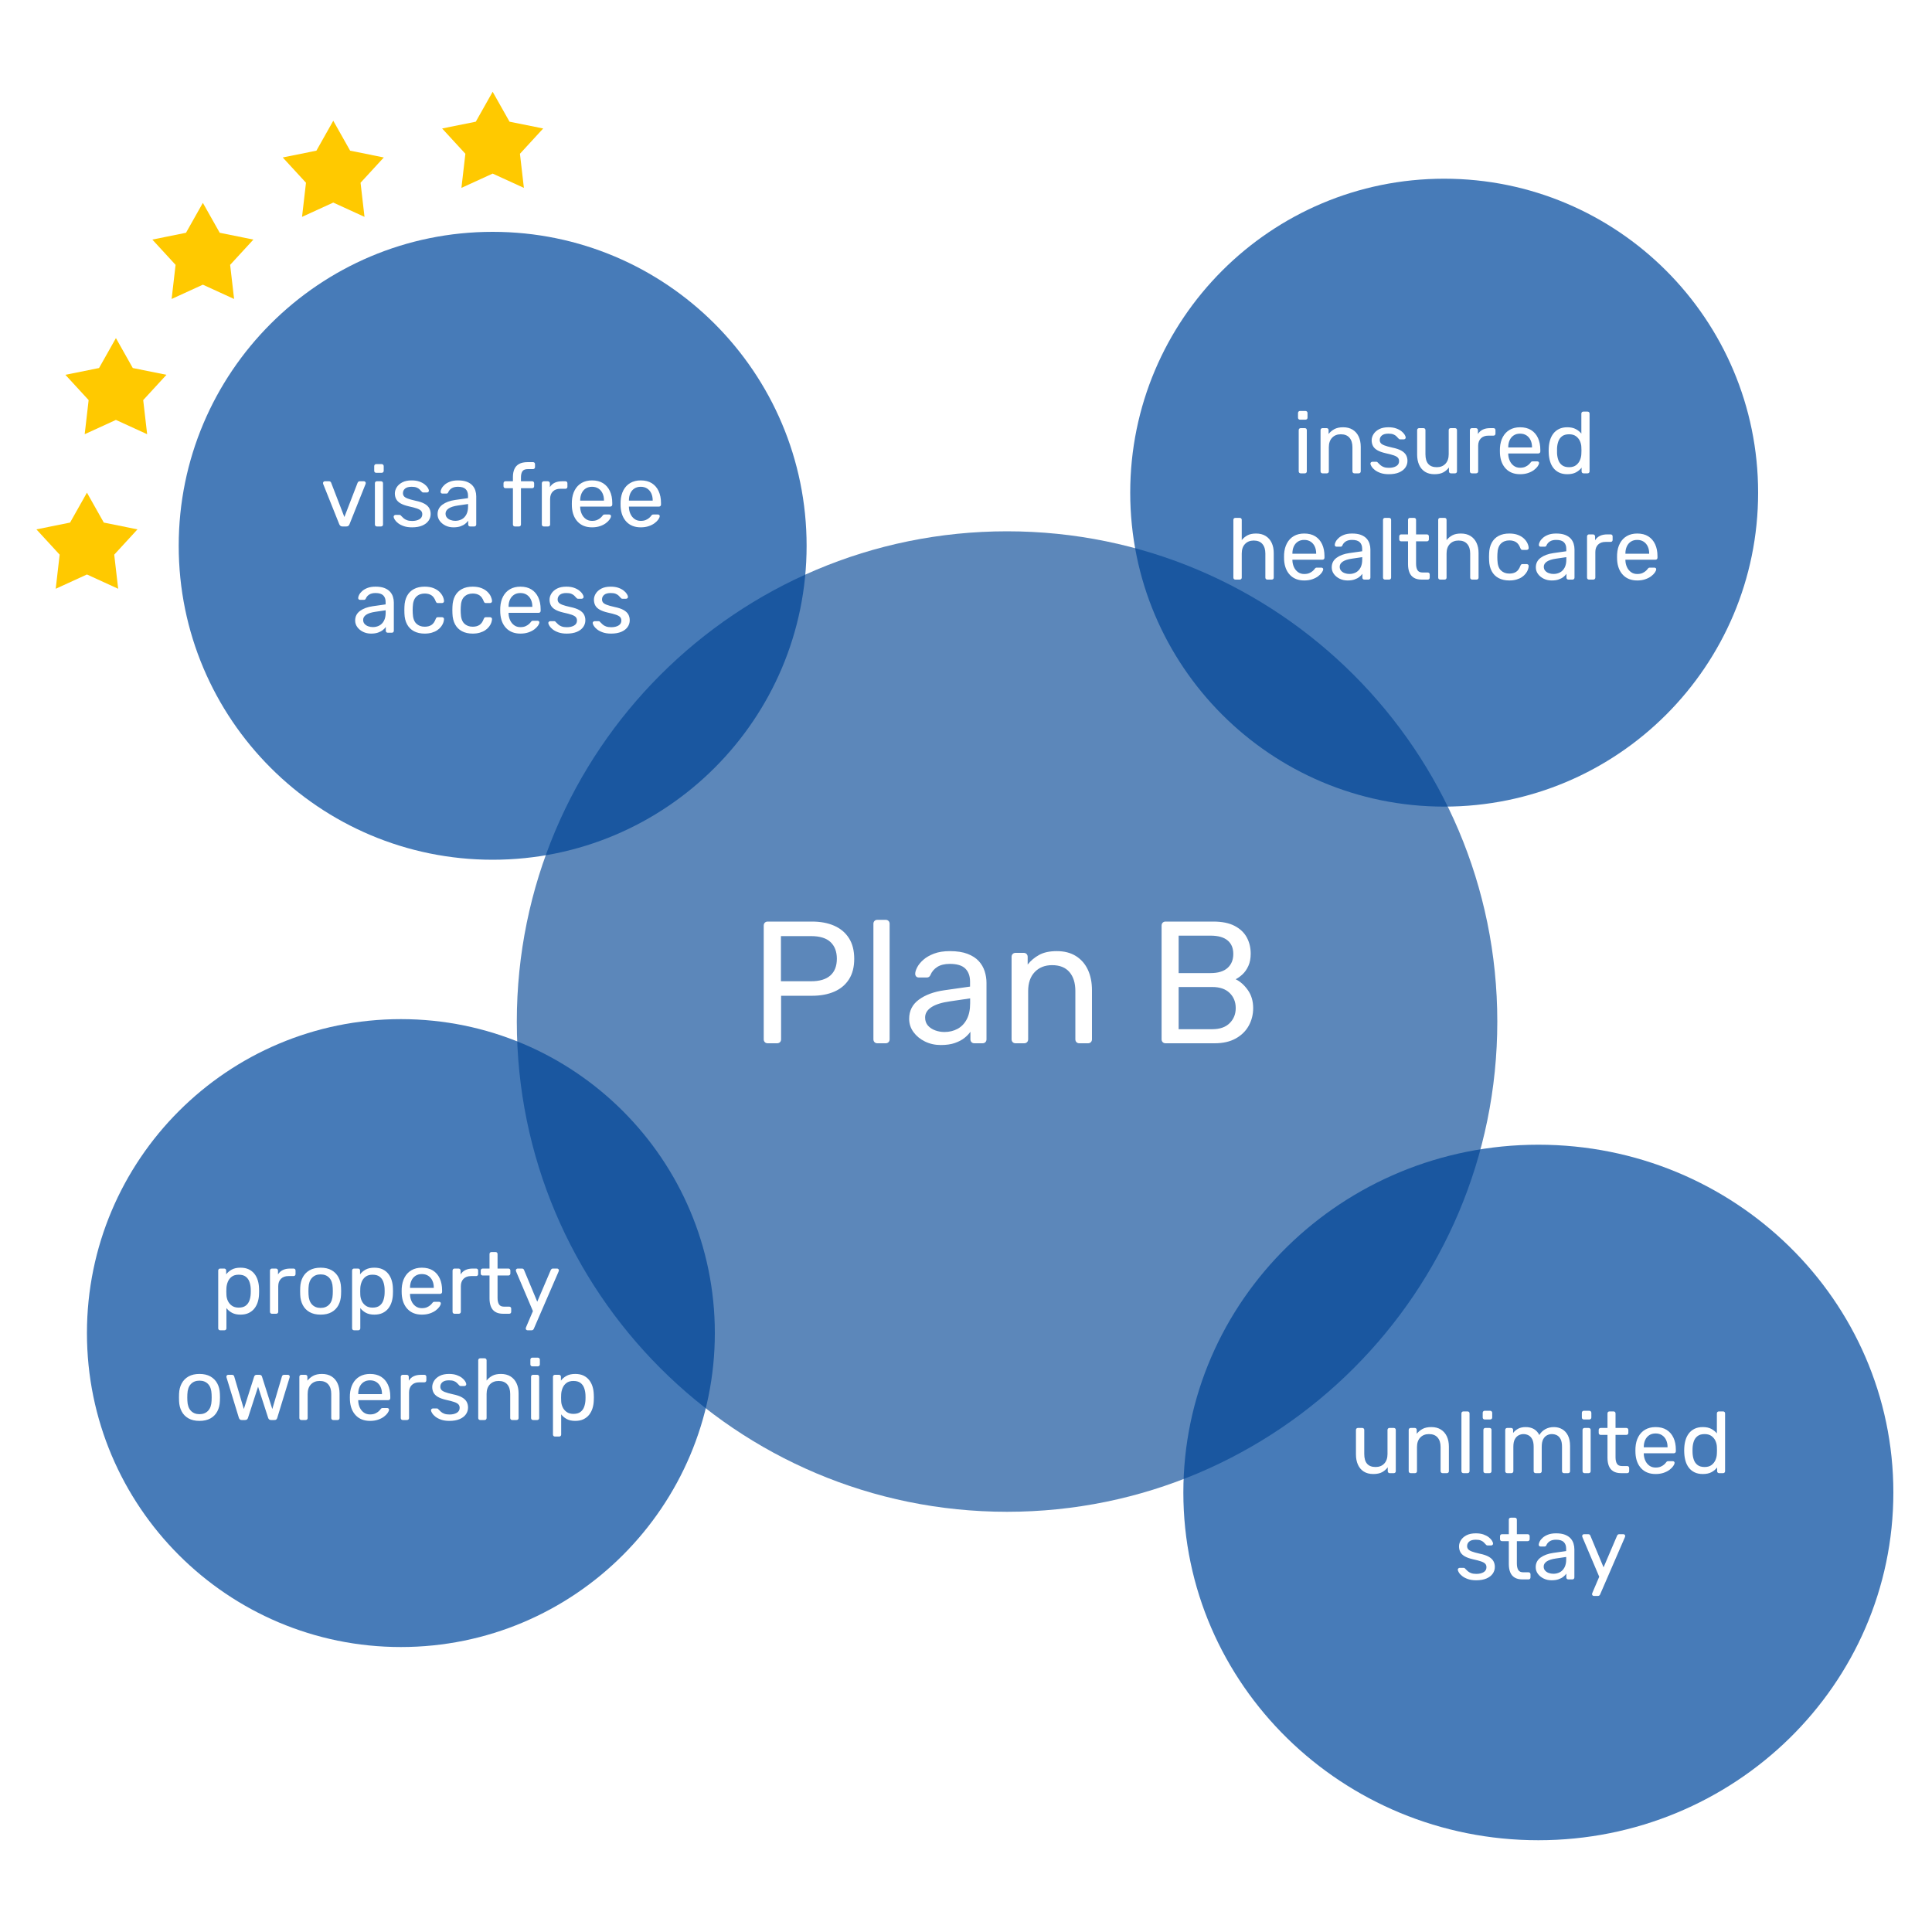
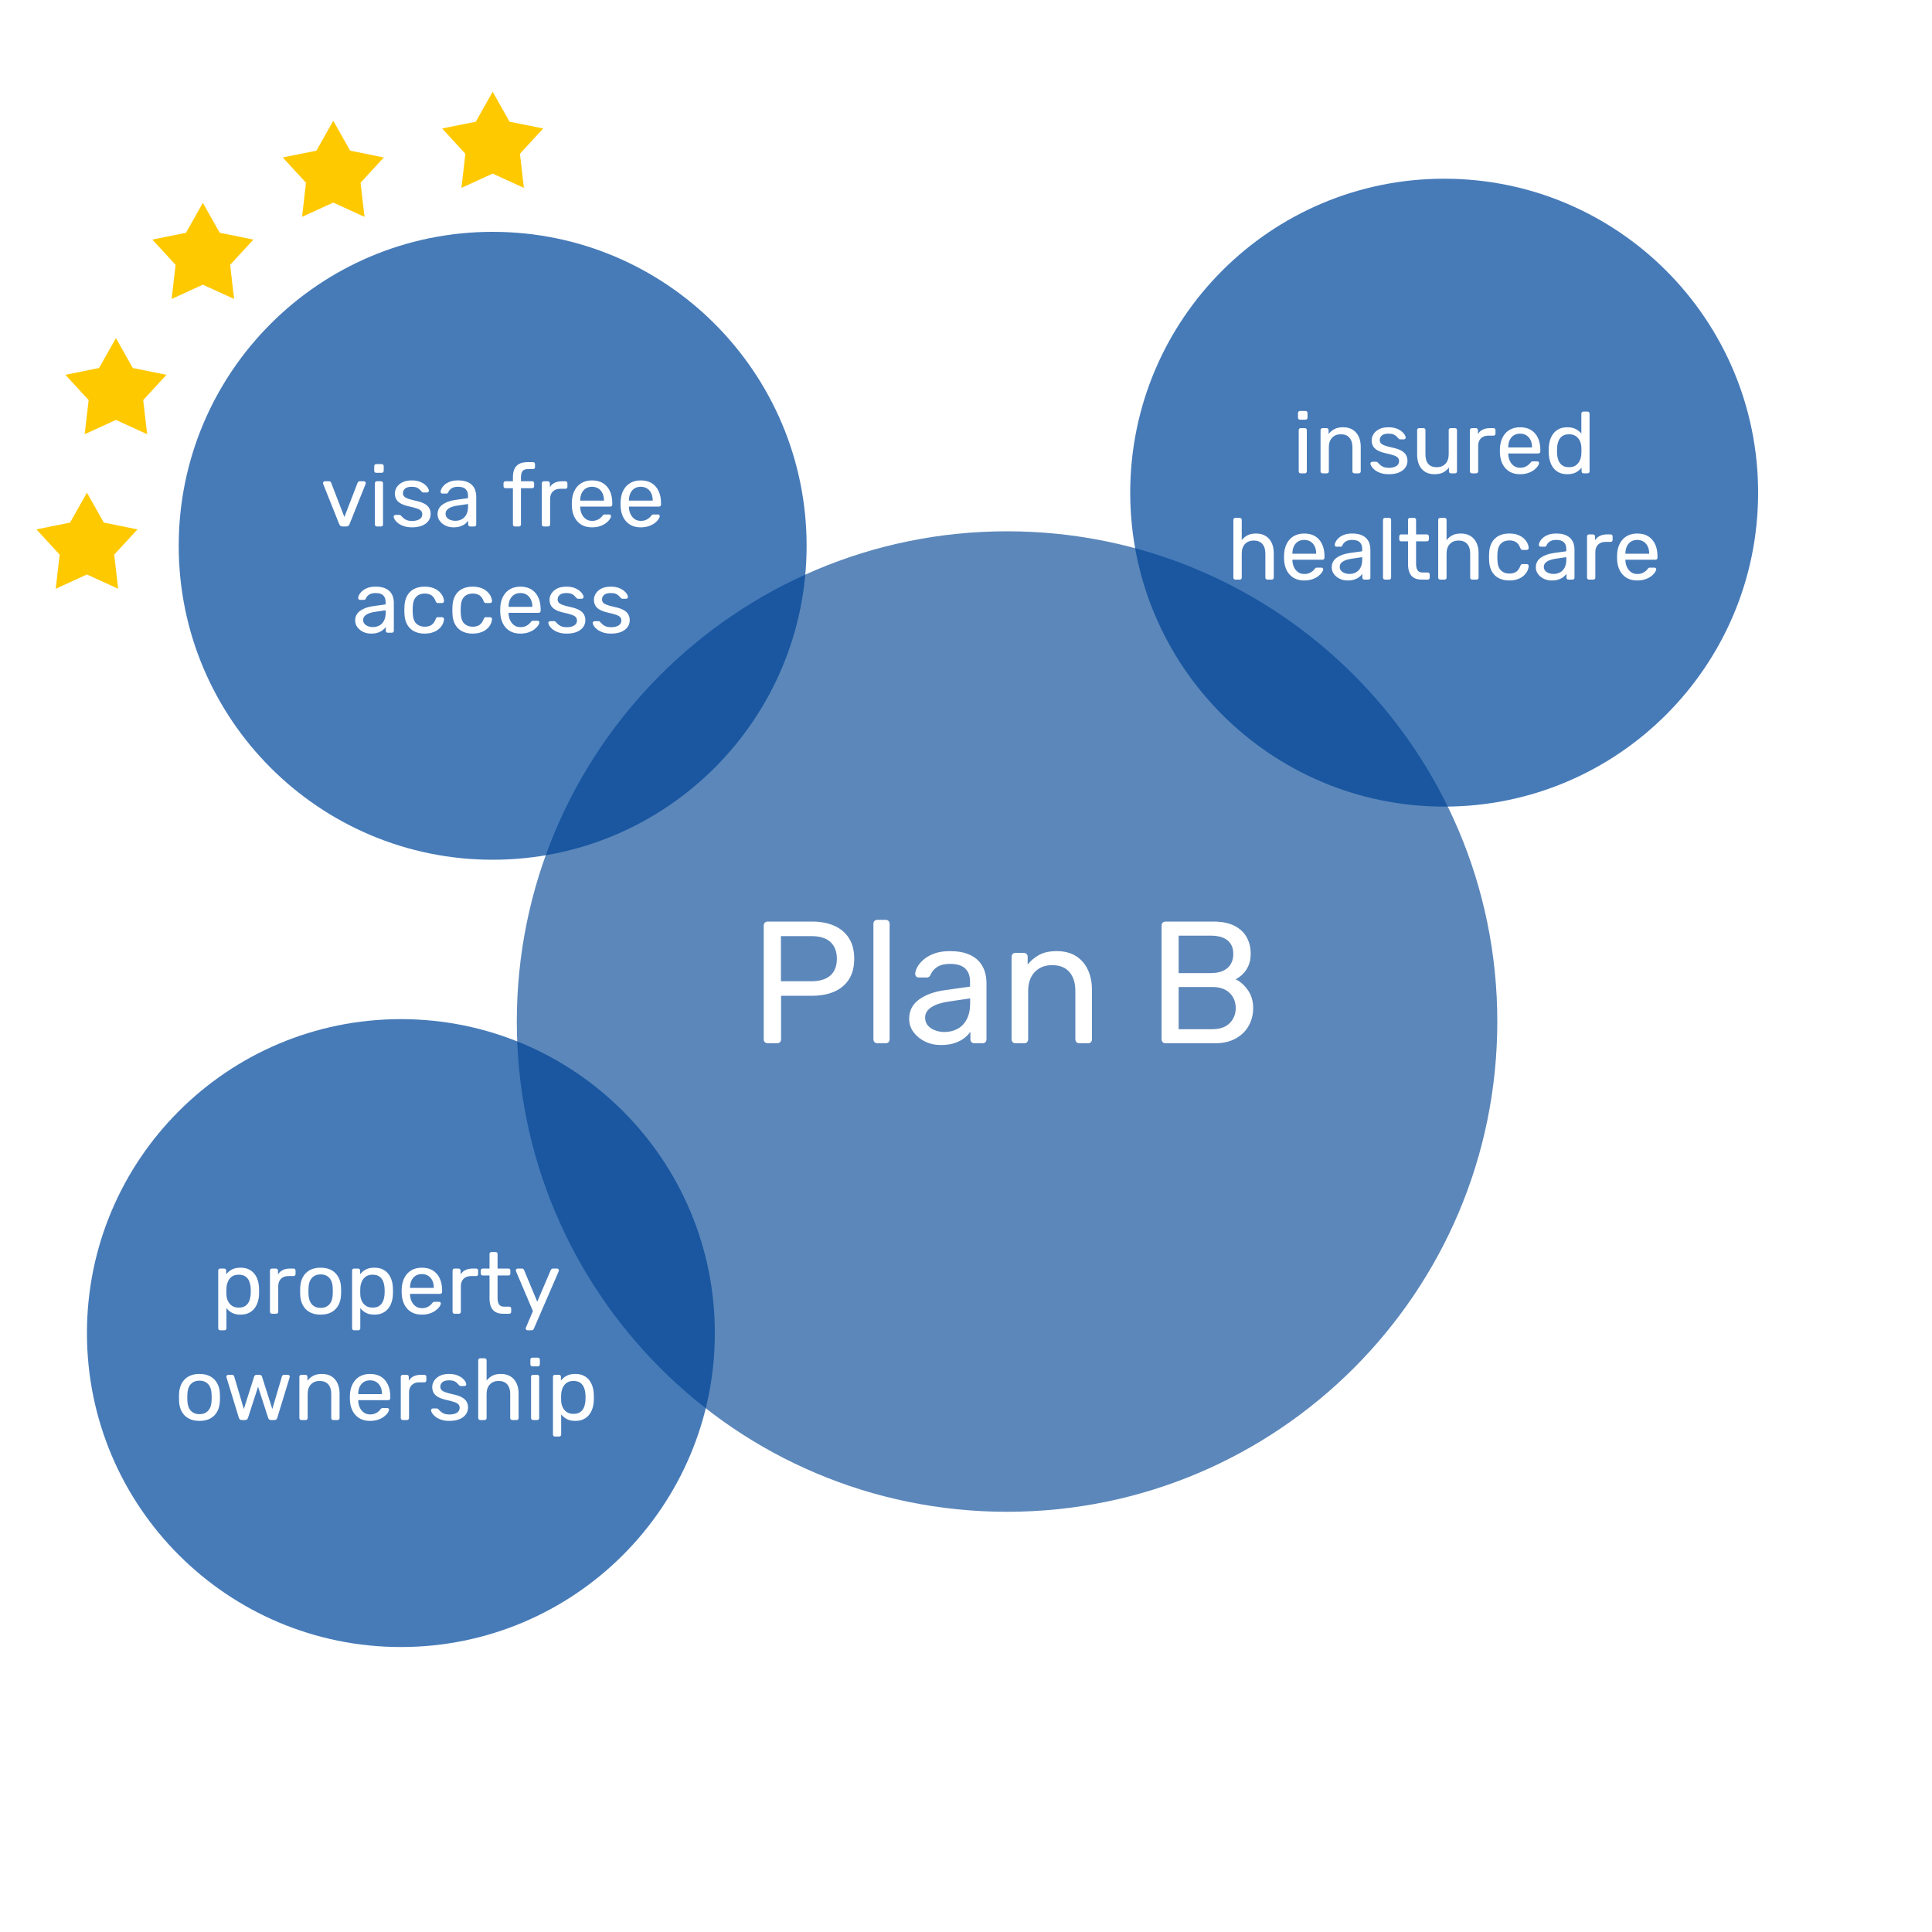
<svg xmlns="http://www.w3.org/2000/svg" width="400" height="400" viewBox="0 0 400 400">
  <filter id="filter1" x="0" y="0" width="400" height="400" filterUnits="userSpaceOnUse" primitiveUnits="userSpaceOnUse" color-interpolation-filters="sRGB">
    <feFlood flood-color="#000000" flood-opacity="0.468" />
    <feComposite in2="SourceGraphic" operator="out" />
    <feGaussianBlur stdDeviation="0" />
    <feOffset dx="0" dy="0" />
    <feComposite in2="SourceGraphic" operator="atop" />
  </filter>
  <path id="Ellipse" fill="#477bb8" fill-rule="evenodd" stroke="none" filter="url(#filter1)" d="M 167 113 C 167 77.102 137.898 48 102 48 C 66.101 48 37 77.102 37 113 C 37 148.899 66.101 178 102 178 C 137.898 178 167 148.899 167 113 Z" />
  <filter id="filter2" x="0" y="0" width="400" height="400" filterUnits="userSpaceOnUse" primitiveUnits="userSpaceOnUse" color-interpolation-filters="sRGB">
    <feFlood flood-color="#000000" flood-opacity="0.468" />
    <feComposite in2="SourceGraphic" operator="out" />
    <feGaussianBlur stdDeviation="0" />
    <feOffset dx="0" dy="0" />
    <feComposite in2="SourceGraphic" operator="atop" />
  </filter>
  <path id="Ellipse-copy" fill="#477bb8" fill-rule="evenodd" stroke="none" filter="url(#filter2)" d="M 364 102 C 364 66.102 334.898 37 299 37 C 263.102 37 234 66.102 234 102 C 234 137.898 263.102 167 299 167 C 334.898 167 364 137.898 364 102 Z" />
  <filter id="filter3" x="0" y="0" width="400" height="400" filterUnits="userSpaceOnUse" primitiveUnits="userSpaceOnUse" color-interpolation-filters="sRGB">
    <feFlood flood-color="#000000" flood-opacity="0.468" />
    <feComposite in2="SourceGraphic" operator="out" />
    <feGaussianBlur stdDeviation="0" />
    <feOffset dx="0" dy="0" />
    <feComposite in2="SourceGraphic" operator="atop" />
  </filter>
  <path id="Ellipse-copy-3" fill="#477bb8" fill-rule="evenodd" stroke="none" filter="url(#filter3)" d="M 148 276 C 148 240.102 118.899 211 83 211 C 47.101 211 18 240.102 18 276 C 18 311.898 47.101 341 83 341 C 118.899 341 148 311.898 148 276 Z" />
  <filter id="filter4" x="0" y="0" width="400" height="400" filterUnits="userSpaceOnUse" primitiveUnits="userSpaceOnUse" color-interpolation-filters="sRGB">
    <feFlood flood-color="#000000" flood-opacity="0.468" />
    <feComposite in2="SourceGraphic" operator="out" />
    <feGaussianBlur stdDeviation="0" />
    <feOffset dx="0" dy="0" />
    <feComposite in2="SourceGraphic" operator="atop" />
  </filter>
-   <path id="Ellipse-copy-4" fill="#477bb8" fill-rule="evenodd" stroke="none" filter="url(#filter4)" d="M 392 309 C 392 269.236 359.093 237 318.5 237 C 277.907 237 245 269.236 245 309 C 245 348.764 277.907 381 318.5 381 C 359.093 381 392 348.764 392 309 Z" />
  <filter id="filter5" x="0" y="0" width="400" height="400" filterUnits="userSpaceOnUse" primitiveUnits="userSpaceOnUse" color-interpolation-filters="sRGB">
    <feFlood flood-color="#000000" flood-opacity="0.468" />
    <feComposite in2="SourceGraphic" operator="out" />
    <feGaussianBlur stdDeviation="0" />
    <feOffset dx="0" dy="0" />
    <feComposite in2="SourceGraphic" operator="atop" />
  </filter>
  <path id="Path" fill="#004494" fill-opacity="0.638" fill-rule="evenodd" stroke="none" filter="url(#filter5)" d="M 310 211.5 C 310 155.443 264.557 110 208.5 110 C 152.443 110 107 155.443 107 211.5 C 107 267.557 152.443 313 208.5 313 C 264.557 313 310 267.557 310 211.5 Z" />
  <path id="Plan-B" fill="#ffffff" fill-rule="evenodd" stroke="none" d="M 241.321 216 C 241.076 216 240.877 215.924 240.724 215.77 C 240.571 215.617 240.495 215.419 240.495 215.174 L 240.495 191.655 C 240.495 191.391 240.571 191.182 240.724 191.029 C 240.877 190.876 241.076 190.8 241.321 190.8 L 251.196 190.8 C 252.993 190.8 254.463 191.097 255.605 191.69 C 256.747 192.283 257.589 193.079 258.132 194.078 C 258.674 195.077 258.945 196.202 258.945 197.453 C 258.945 198.436 258.783 199.282 258.459 199.991 C 258.135 200.701 257.731 201.279 257.248 201.726 C 256.765 202.173 256.293 202.512 255.831 202.743 C 256.782 203.205 257.624 203.954 258.357 204.99 C 259.089 206.025 259.456 207.27 259.456 208.723 C 259.456 210.036 259.152 211.245 258.546 212.35 C 257.939 213.456 257.041 214.341 255.853 215.004 C 254.665 215.668 253.204 216 251.468 216 Z M 244.025 213.084 L 251 213.084 C 252.556 213.084 253.752 212.667 254.589 211.832 C 255.426 210.997 255.844 209.959 255.844 208.717 C 255.844 207.446 255.424 206.401 254.582 205.58 C 253.741 204.76 252.547 204.35 251 204.35 L 244.025 204.35 Z M 244.025 201.467 L 250.647 201.467 C 252.189 201.467 253.357 201.113 254.15 200.404 C 254.944 199.695 255.34 198.73 255.34 197.507 C 255.34 196.285 254.944 195.347 254.15 194.695 C 253.357 194.042 252.189 193.716 250.647 193.716 L 244.025 193.716 Z M 210.264 216 C 210.019 216 209.821 215.924 209.668 215.77 C 209.515 215.617 209.438 215.419 209.438 215.174 L 209.438 198.106 C 209.438 197.861 209.515 197.663 209.668 197.51 C 209.821 197.357 210.019 197.28 210.264 197.28 L 211.942 197.28 C 212.187 197.28 212.386 197.357 212.538 197.51 C 212.691 197.663 212.768 197.861 212.768 198.106 L 212.768 199.703 C 213.407 198.89 214.2 198.223 215.149 197.702 C 216.098 197.181 217.316 196.92 218.802 196.92 C 220.358 196.92 221.679 197.262 222.764 197.945 C 223.849 198.628 224.673 199.575 225.235 200.784 C 225.798 201.994 226.079 203.401 226.079 205.004 L 226.079 215.174 C 226.079 215.419 226.003 215.617 225.85 215.77 C 225.697 215.924 225.498 216 225.253 216 L 223.467 216 C 223.222 216 223.024 215.924 222.871 215.77 C 222.718 215.617 222.641 215.419 222.641 215.174 L 222.641 205.198 C 222.641 203.516 222.232 202.2 221.413 201.25 C 220.594 200.3 219.399 199.825 217.828 199.825 C 216.336 199.825 215.136 200.3 214.229 201.25 C 213.322 202.2 212.869 203.516 212.869 205.198 L 212.869 215.174 C 212.869 215.419 212.792 215.617 212.639 215.77 C 212.486 215.924 212.288 216 212.043 216 Z M 194.777 216.36 C 193.585 216.36 192.495 216.118 191.507 215.633 C 190.519 215.149 189.726 214.499 189.129 213.684 C 188.531 212.868 188.232 211.95 188.232 210.928 C 188.232 209.274 188.902 207.954 190.242 206.967 C 191.583 205.981 193.336 205.333 195.502 205.022 L 200.839 204.264 L 200.839 203.234 C 200.839 202.083 200.512 201.183 199.858 200.535 C 199.204 199.886 198.137 199.561 196.658 199.561 C 195.581 199.561 194.712 199.774 194.049 200.198 C 193.387 200.623 192.916 201.179 192.637 201.868 C 192.49 202.21 192.242 202.381 191.893 202.381 L 190.277 202.381 C 189.998 202.381 189.795 202.304 189.669 202.15 C 189.542 201.996 189.481 201.809 189.485 201.589 C 189.49 201.23 189.628 200.789 189.9 200.265 C 190.173 199.74 190.594 199.224 191.165 198.717 C 191.736 198.209 192.474 197.783 193.379 197.438 C 194.284 197.092 195.382 196.92 196.672 196.92 C 198.128 196.92 199.346 197.109 200.324 197.486 C 201.302 197.863 202.074 198.362 202.642 198.983 C 203.21 199.604 203.619 200.308 203.868 201.095 C 204.118 201.882 204.243 202.682 204.243 203.497 L 204.243 215.174 C 204.243 215.419 204.167 215.617 204.014 215.77 C 203.861 215.924 203.662 216 203.417 216 L 201.739 216 C 201.494 216 201.296 215.924 201.143 215.77 C 200.99 215.617 200.913 215.419 200.913 215.174 L 200.913 213.611 C 200.616 214.051 200.205 214.48 199.679 214.896 C 199.153 215.313 198.493 215.661 197.699 215.94 C 196.905 216.22 195.931 216.36 194.777 216.36 Z M 195.536 213.665 C 196.523 213.665 197.419 213.452 198.225 213.025 C 199.032 212.6 199.672 211.943 200.147 211.055 C 200.622 210.166 200.859 209.05 200.859 207.704 L 200.859 206.703 L 196.688 207.317 C 194.972 207.559 193.684 207.965 192.824 208.537 C 191.964 209.108 191.535 209.818 191.535 210.667 C 191.535 211.342 191.73 211.899 192.121 212.338 C 192.512 212.777 193.014 213.108 193.628 213.33 C 194.241 213.553 194.877 213.665 195.536 213.665 Z M 181.656 216 C 181.411 216 181.212 215.924 181.059 215.77 C 180.906 215.617 180.83 215.419 180.83 215.174 L 180.83 191.266 C 180.83 191.021 180.906 190.822 181.059 190.669 C 181.212 190.516 181.411 190.44 181.656 190.44 L 183.361 190.44 C 183.605 190.44 183.804 190.516 183.957 190.669 C 184.11 190.822 184.186 191.021 184.186 191.266 L 184.186 215.174 C 184.186 215.419 184.11 215.617 183.957 215.77 C 183.804 215.924 183.605 216 183.361 216 Z M 158.947 216 C 158.702 216 158.503 215.924 158.35 215.77 C 158.197 215.617 158.121 215.419 158.121 215.174 L 158.121 191.655 C 158.121 191.391 158.197 191.182 158.35 191.029 C 158.503 190.876 158.702 190.8 158.947 190.8 L 168.1 190.8 C 169.874 190.8 171.415 191.089 172.723 191.666 C 174.031 192.244 175.048 193.104 175.772 194.246 C 176.497 195.388 176.859 196.809 176.859 198.508 C 176.859 200.208 176.497 201.624 175.772 202.758 C 175.048 203.891 174.031 204.742 172.723 205.31 C 171.415 205.879 169.874 206.163 168.1 206.163 L 161.718 206.163 L 161.718 215.174 C 161.718 215.419 161.641 215.617 161.488 215.77 C 161.335 215.924 161.127 216 160.863 216 Z M 161.684 203.159 L 167.919 203.159 C 169.688 203.159 171.02 202.761 171.917 201.963 C 172.813 201.166 173.261 200.01 173.261 198.495 C 173.261 197.025 172.825 195.877 171.954 195.05 C 171.082 194.224 169.738 193.811 167.919 193.811 L 161.684 193.811 Z" />
  <path id="visa-free-access" fill="#ffffff" fill-rule="evenodd" stroke="none" d="M 76.807 131.18 C 76.21 131.18 75.666 131.059 75.172 130.816 C 74.678 130.574 74.281 130.249 73.982 129.842 C 73.684 129.434 73.533 128.976 73.533 128.465 C 73.533 127.638 73.869 126.978 74.539 126.484 C 75.209 125.991 76.085 125.667 77.168 125.512 L 79.838 125.133 L 79.838 124.617 C 79.838 124.042 79.675 123.592 79.348 123.268 C 79.021 122.943 78.486 122.781 77.746 122.781 C 77.208 122.781 76.775 122.887 76.443 123.1 C 76.112 123.312 75.876 123.589 75.736 123.934 C 75.663 124.105 75.538 124.189 75.363 124.189 L 74.557 124.189 C 74.417 124.189 74.315 124.151 74.252 124.074 C 74.189 123.997 74.158 123.905 74.16 123.795 C 74.162 123.616 74.231 123.395 74.367 123.133 C 74.503 122.871 74.715 122.611 75 122.357 C 75.285 122.104 75.655 121.891 76.107 121.719 C 76.56 121.546 77.109 121.461 77.754 121.461 C 78.482 121.461 79.091 121.554 79.58 121.742 C 80.069 121.931 80.454 122.182 80.738 122.492 C 81.022 122.803 81.227 123.154 81.352 123.547 C 81.476 123.94 81.539 124.341 81.539 124.748 L 81.539 130.588 C 81.539 130.71 81.5 130.808 81.424 130.885 C 81.347 130.961 81.249 131 81.127 131 L 80.287 131 C 80.165 131 80.065 130.961 79.988 130.885 C 79.912 130.808 79.875 130.71 79.875 130.588 L 79.875 129.805 C 79.727 130.025 79.521 130.239 79.258 130.447 C 78.995 130.655 78.665 130.831 78.268 130.971 C 77.87 131.111 77.383 131.18 76.807 131.18 Z M 87.912 131.18 C 87.059 131.18 86.324 131.015 85.707 130.688 C 85.09 130.36 84.613 129.885 84.279 129.264 C 83.945 128.642 83.763 127.902 83.734 127.043 C 83.722 126.861 83.717 126.622 83.717 126.324 C 83.717 126.026 83.722 125.784 83.734 125.6 C 83.763 124.731 83.944 123.989 84.277 123.371 C 84.61 122.753 85.087 122.279 85.705 121.951 C 86.323 121.623 87.059 121.461 87.912 121.461 C 88.607 121.461 89.205 121.556 89.705 121.748 C 90.205 121.94 90.616 122.188 90.938 122.49 C 91.259 122.792 91.5 123.116 91.664 123.461 C 91.828 123.806 91.916 124.131 91.928 124.439 C 91.94 124.562 91.904 124.662 91.816 124.738 C 91.729 124.815 91.628 124.854 91.516 124.854 L 90.652 124.854 C 90.53 124.854 90.439 124.826 90.381 124.77 C 90.322 124.713 90.263 124.616 90.203 124.479 C 89.983 123.891 89.687 123.48 89.314 123.242 C 88.942 123.005 88.48 122.885 87.93 122.885 C 87.215 122.885 86.632 123.106 86.18 123.549 C 85.728 123.992 85.485 124.705 85.453 125.689 C 85.431 126.127 85.431 126.549 85.453 126.953 C 85.487 127.942 85.731 128.656 86.182 129.096 C 86.632 129.535 87.215 129.754 87.93 129.754 C 88.487 129.754 88.95 129.636 89.32 129.398 C 89.691 129.161 89.985 128.749 90.203 128.162 C 90.261 128.025 90.321 127.927 90.381 127.871 C 90.44 127.815 90.53 127.787 90.652 127.787 L 91.516 127.787 C 91.628 127.787 91.729 127.826 91.816 127.902 C 91.904 127.979 91.94 128.077 91.928 128.199 C 91.916 128.443 91.861 128.699 91.762 128.967 C 91.662 129.234 91.51 129.5 91.303 129.766 C 91.096 130.031 90.836 130.269 90.525 130.48 C 90.215 130.692 89.841 130.861 89.404 130.988 C 88.967 131.116 88.47 131.18 87.912 131.18 Z M 97.85 131.18 C 96.996 131.18 96.262 131.015 95.645 130.688 C 95.027 130.36 94.551 129.885 94.217 129.264 C 93.883 128.642 93.702 127.902 93.674 127.043 C 93.662 126.861 93.656 126.622 93.656 126.324 C 93.656 126.026 93.662 125.784 93.674 125.6 C 93.702 124.731 93.882 123.989 94.215 123.371 C 94.548 122.753 95.024 122.279 95.643 121.951 C 96.261 121.623 96.996 121.461 97.85 121.461 C 98.544 121.461 99.142 121.556 99.643 121.748 C 100.143 121.94 100.554 122.188 100.875 122.49 C 101.196 122.792 101.44 123.116 101.604 123.461 C 101.767 123.806 101.855 124.131 101.867 124.439 C 101.879 124.562 101.841 124.662 101.754 124.738 C 101.667 124.815 101.566 124.854 101.453 124.854 L 100.592 124.854 C 100.47 124.854 100.379 124.826 100.32 124.77 C 100.262 124.713 100.203 124.616 100.143 124.479 C 99.922 123.891 99.625 123.48 99.252 123.242 C 98.879 123.005 98.418 122.885 97.867 122.885 C 97.152 122.885 96.569 123.106 96.117 123.549 C 95.665 123.992 95.424 124.705 95.393 125.689 C 95.371 126.127 95.371 126.549 95.393 126.953 C 95.426 127.942 95.668 128.656 96.119 129.096 C 96.57 129.535 97.152 129.754 97.867 129.754 C 98.424 129.754 98.889 129.636 99.26 129.398 C 99.63 129.161 99.924 128.749 100.143 128.162 C 100.2 128.025 100.259 127.927 100.318 127.871 C 100.378 127.815 100.47 127.787 100.592 127.787 L 101.453 127.787 C 101.566 127.787 101.667 127.826 101.754 127.902 C 101.841 127.979 101.879 128.077 101.867 128.199 C 101.855 128.443 101.799 128.699 101.699 128.967 C 101.6 129.234 101.447 129.5 101.24 129.766 C 101.033 130.031 100.775 130.269 100.465 130.48 C 100.154 130.692 99.781 130.861 99.344 130.988 C 98.907 131.116 98.408 131.18 97.85 131.18 Z M 107.744 131.18 C 106.504 131.18 105.517 130.797 104.787 130.033 C 104.057 129.269 103.654 128.227 103.576 126.908 C 103.566 126.757 103.561 126.559 103.561 126.311 C 103.561 126.062 103.566 125.863 103.576 125.715 C 103.629 124.858 103.827 124.11 104.17 123.471 C 104.513 122.831 104.988 122.337 105.594 121.986 C 106.2 121.636 106.915 121.461 107.74 121.461 C 108.643 121.461 109.404 121.652 110.023 122.039 C 110.643 122.426 111.116 122.972 111.443 123.676 C 111.77 124.38 111.934 125.204 111.934 126.15 L 111.934 126.473 C 111.934 126.595 111.894 126.693 111.812 126.77 C 111.731 126.846 111.628 126.885 111.506 126.885 L 105.295 126.885 C 105.295 126.887 105.295 126.908 105.295 126.949 C 105.295 126.99 105.295 127.025 105.295 127.049 C 105.314 127.533 105.42 127.987 105.613 128.412 C 105.807 128.837 106.084 129.181 106.445 129.445 C 106.807 129.71 107.237 129.842 107.736 129.842 C 108.169 129.842 108.53 129.776 108.818 129.645 C 109.106 129.513 109.338 129.368 109.514 129.207 C 109.69 129.046 109.807 128.919 109.867 128.83 C 109.975 128.683 110.061 128.596 110.123 128.566 C 110.185 128.536 110.284 128.52 110.418 128.52 L 111.289 128.52 C 111.399 128.52 111.494 128.554 111.572 128.621 C 111.65 128.688 111.684 128.776 111.672 128.887 C 111.66 129.066 111.563 129.285 111.385 129.545 C 111.206 129.804 110.952 130.059 110.619 130.311 C 110.287 130.562 109.878 130.77 109.393 130.934 C 108.907 131.097 108.358 131.18 107.744 131.18 Z M 117.338 131.18 C 116.669 131.18 116.094 131.095 115.615 130.926 C 115.136 130.757 114.744 130.551 114.439 130.311 C 114.135 130.07 113.91 129.83 113.764 129.59 C 113.618 129.349 113.537 129.158 113.525 129.016 C 113.513 128.884 113.556 128.783 113.65 128.711 C 113.745 128.639 113.839 128.604 113.93 128.604 L 114.734 128.604 C 114.795 128.604 114.85 128.613 114.896 128.633 C 114.943 128.652 115 128.705 115.07 128.793 C 115.226 128.961 115.399 129.129 115.588 129.297 C 115.777 129.465 116.015 129.6 116.299 129.703 C 116.583 129.807 116.938 129.859 117.361 129.859 C 117.964 129.859 118.464 129.743 118.861 129.51 C 119.258 129.277 119.457 128.933 119.457 128.479 C 119.457 128.185 119.374 127.947 119.211 127.766 C 119.047 127.584 118.763 127.421 118.354 127.277 C 117.944 127.134 117.375 126.985 116.648 126.828 C 115.931 126.662 115.363 126.455 114.941 126.207 C 114.52 125.96 114.222 125.663 114.045 125.318 C 113.868 124.974 113.779 124.587 113.779 124.158 C 113.779 123.72 113.91 123.293 114.17 122.879 C 114.43 122.465 114.816 122.125 115.328 121.859 C 115.84 121.593 116.482 121.461 117.252 121.461 C 117.869 121.461 118.399 121.539 118.844 121.697 C 119.288 121.855 119.655 122.049 119.945 122.279 C 120.235 122.509 120.451 122.741 120.594 122.973 C 120.737 123.204 120.814 123.396 120.826 123.551 C 120.838 123.673 120.803 123.773 120.719 123.85 C 120.635 123.926 120.538 123.965 120.43 123.965 L 119.678 123.965 C 119.595 123.965 119.526 123.946 119.471 123.912 C 119.415 123.878 119.366 123.832 119.322 123.773 C 119.193 123.617 119.048 123.464 118.887 123.311 C 118.725 123.157 118.518 123.029 118.264 122.93 C 118.01 122.83 117.672 122.781 117.248 122.781 C 116.647 122.781 116.198 122.905 115.9 123.154 C 115.603 123.403 115.453 123.721 115.453 124.107 C 115.453 124.34 115.52 124.545 115.65 124.723 C 115.781 124.9 116.033 125.063 116.406 125.209 C 116.78 125.355 117.331 125.51 118.062 125.674 C 118.849 125.833 119.47 126.042 119.928 126.303 C 120.385 126.563 120.712 126.871 120.904 127.223 C 121.097 127.574 121.193 127.973 121.193 128.42 C 121.193 128.929 121.046 129.393 120.754 129.812 C 120.461 130.232 120.028 130.565 119.453 130.811 C 118.879 131.057 118.174 131.18 117.338 131.18 Z M 126.523 131.18 C 125.854 131.18 125.282 131.095 124.803 130.926 C 124.323 130.757 123.93 130.551 123.625 130.311 C 123.32 130.07 123.095 129.83 122.949 129.59 C 122.803 129.349 122.725 129.158 122.713 129.016 C 122.701 128.884 122.743 128.783 122.838 128.711 C 122.933 128.639 123.024 128.604 123.115 128.604 L 123.922 128.604 C 123.983 128.604 124.036 128.613 124.082 128.633 C 124.128 128.652 124.187 128.705 124.258 128.793 C 124.414 128.961 124.586 129.129 124.775 129.297 C 124.965 129.465 125.202 129.6 125.486 129.703 C 125.771 129.807 126.125 129.859 126.549 129.859 C 127.152 129.859 127.652 129.743 128.049 129.51 C 128.446 129.277 128.645 128.933 128.645 128.479 C 128.645 128.185 128.562 127.947 128.398 127.766 C 128.235 127.584 127.948 127.421 127.539 127.277 C 127.13 127.134 126.563 126.985 125.836 126.828 C 125.118 126.662 124.548 126.455 124.127 126.207 C 123.706 125.96 123.407 125.663 123.23 125.318 C 123.054 124.974 122.967 124.587 122.967 124.158 C 122.967 123.72 123.095 123.293 123.355 122.879 C 123.616 122.465 124.003 122.125 124.516 121.859 C 125.028 121.593 125.668 121.461 126.438 121.461 C 127.055 121.461 127.585 121.539 128.029 121.697 C 128.474 121.855 128.841 122.049 129.131 122.279 C 129.421 122.509 129.638 122.741 129.781 122.973 C 129.924 123.204 130.002 123.396 130.014 123.551 C 130.026 123.673 129.988 123.773 129.904 123.85 C 129.82 123.926 129.725 123.965 129.617 123.965 L 128.863 123.965 C 128.781 123.965 128.714 123.946 128.658 123.912 C 128.603 123.878 128.551 123.832 128.508 123.773 C 128.379 123.617 128.235 123.464 128.074 123.311 C 127.913 123.157 127.705 123.029 127.451 122.93 C 127.197 122.83 126.857 122.781 126.434 122.781 C 125.833 122.781 125.385 122.905 125.088 123.154 C 124.79 123.403 124.641 123.721 124.641 124.107 C 124.641 124.34 124.705 124.545 124.836 124.723 C 124.966 124.9 125.218 125.063 125.592 125.209 C 125.965 125.355 126.519 125.51 127.25 125.674 C 128.036 125.833 128.658 126.042 129.115 126.303 C 129.573 126.563 129.897 126.871 130.09 127.223 C 130.283 127.574 130.379 127.973 130.379 128.42 C 130.379 128.929 130.234 129.393 129.941 129.812 C 129.649 130.232 129.215 130.565 128.641 130.811 C 128.066 131.057 127.36 131.18 126.523 131.18 Z M 77.186 129.832 C 77.679 129.832 78.128 129.727 78.531 129.514 C 78.934 129.301 79.255 128.971 79.492 128.527 C 79.73 128.083 79.848 127.524 79.848 126.852 L 79.848 126.352 L 77.762 126.658 C 76.904 126.779 76.26 126.982 75.83 127.268 C 75.4 127.553 75.186 127.909 75.186 128.334 C 75.186 128.672 75.283 128.951 75.479 129.17 C 75.674 129.389 75.926 129.555 76.232 129.666 C 76.539 129.777 76.856 129.832 77.186 129.832 Z M 105.295 125.645 L 110.215 125.645 L 110.215 125.582 C 110.215 125.045 110.117 124.566 109.922 124.145 C 109.727 123.723 109.444 123.39 109.072 123.146 C 108.701 122.903 108.257 122.781 107.74 122.781 C 107.223 122.781 106.782 122.903 106.416 123.146 C 106.05 123.39 105.771 123.723 105.58 124.145 C 105.39 124.566 105.295 125.045 105.295 125.582 L 105.295 125.645 Z M 85.309 109.18 C 84.64 109.18 84.065 109.095 83.586 108.926 C 83.107 108.757 82.715 108.551 82.41 108.311 C 82.105 108.07 81.88 107.83 81.734 107.59 C 81.588 107.349 81.51 107.158 81.498 107.016 C 81.486 106.884 81.526 106.783 81.621 106.711 C 81.716 106.639 81.81 106.604 81.9 106.604 L 82.707 106.604 C 82.768 106.604 82.821 106.613 82.867 106.633 C 82.913 106.652 82.972 106.705 83.043 106.793 C 83.199 106.961 83.371 107.129 83.561 107.297 C 83.75 107.465 83.987 107.6 84.271 107.703 C 84.556 107.807 84.908 107.859 85.332 107.859 C 85.935 107.859 86.435 107.743 86.832 107.51 C 87.229 107.277 87.428 106.933 87.428 106.479 C 87.428 106.185 87.347 105.947 87.184 105.766 C 87.02 105.584 86.733 105.421 86.324 105.277 C 85.915 105.134 85.348 104.985 84.621 104.828 C 83.903 104.662 83.333 104.455 82.912 104.207 C 82.491 103.96 82.192 103.663 82.016 103.318 C 81.839 102.974 81.75 102.587 81.75 102.158 C 81.75 101.72 81.88 101.293 82.141 100.879 C 82.401 100.465 82.789 100.125 83.301 99.859 C 83.813 99.593 84.453 99.461 85.223 99.461 C 85.84 99.461 86.37 99.539 86.814 99.697 C 87.259 99.855 87.626 100.049 87.916 100.279 C 88.206 100.509 88.424 100.741 88.566 100.973 C 88.709 101.204 88.785 101.396 88.797 101.551 C 88.809 101.673 88.773 101.773 88.689 101.85 C 88.605 101.926 88.51 101.965 88.402 101.965 L 87.648 101.965 C 87.566 101.965 87.497 101.946 87.441 101.912 C 87.386 101.878 87.336 101.832 87.293 101.773 C 87.164 101.617 87.019 101.464 86.857 101.311 C 86.696 101.157 86.49 101.029 86.236 100.93 C 85.982 100.83 85.643 100.781 85.219 100.781 C 84.618 100.781 84.169 100.905 83.871 101.154 C 83.574 101.403 83.426 101.721 83.426 102.107 C 83.426 102.34 83.491 102.545 83.621 102.723 C 83.752 102.9 84.003 103.063 84.377 103.209 C 84.751 103.355 85.304 103.51 86.035 103.674 C 86.821 103.833 87.443 104.042 87.9 104.303 C 88.358 104.563 88.682 104.871 88.875 105.223 C 89.068 105.574 89.164 105.973 89.164 106.42 C 89.164 106.929 89.019 107.393 88.727 107.812 C 88.434 108.232 88 108.565 87.426 108.811 C 86.851 109.057 86.145 109.18 85.309 109.18 Z M 93.867 109.18 C 93.271 109.18 92.726 109.059 92.232 108.816 C 91.739 108.574 91.342 108.249 91.043 107.842 C 90.744 107.434 90.594 106.976 90.594 106.465 C 90.594 105.638 90.929 104.978 91.6 104.484 C 92.27 103.991 93.146 103.667 94.229 103.512 L 96.898 103.133 L 96.898 102.617 C 96.898 102.042 96.733 101.592 96.406 101.268 C 96.079 100.943 95.546 100.781 94.807 100.781 C 94.268 100.781 93.833 100.887 93.502 101.1 C 93.171 101.312 92.936 101.589 92.797 101.934 C 92.723 102.105 92.598 102.189 92.424 102.189 L 91.617 102.189 C 91.478 102.189 91.376 102.151 91.312 102.074 C 91.249 101.997 91.218 101.905 91.221 101.795 C 91.223 101.616 91.292 101.395 91.428 101.133 C 91.564 100.871 91.775 100.611 92.061 100.357 C 92.346 100.104 92.715 99.891 93.168 99.719 C 93.621 99.546 94.169 99.461 94.814 99.461 C 95.543 99.461 96.152 99.554 96.641 99.742 C 97.13 99.931 97.515 100.182 97.799 100.492 C 98.083 100.803 98.287 101.154 98.412 101.547 C 98.537 101.94 98.6 102.341 98.6 102.748 L 98.6 108.588 C 98.6 108.71 98.561 108.808 98.484 108.885 C 98.408 108.961 98.31 109 98.188 109 L 97.348 109 C 97.225 109 97.125 108.961 97.049 108.885 C 96.972 108.808 96.936 108.71 96.936 108.588 L 96.936 107.805 C 96.787 108.025 96.581 108.239 96.318 108.447 C 96.055 108.655 95.725 108.831 95.328 108.971 C 94.931 109.111 94.444 109.18 93.867 109.18 Z M 122.572 109.18 C 121.332 109.18 120.347 108.797 119.617 108.033 C 118.887 107.269 118.482 106.227 118.404 104.908 C 118.395 104.757 118.391 104.559 118.391 104.311 C 118.391 104.062 118.395 103.863 118.404 103.715 C 118.458 102.858 118.657 102.11 119 101.471 C 119.343 100.831 119.818 100.337 120.424 99.986 C 121.03 99.636 121.745 99.461 122.57 99.461 C 123.473 99.461 124.234 99.652 124.854 100.039 C 125.473 100.426 125.946 100.972 126.273 101.676 C 126.6 102.38 126.764 103.204 126.764 104.15 L 126.764 104.473 C 126.764 104.595 126.724 104.693 126.643 104.77 C 126.561 104.846 126.458 104.885 126.336 104.885 L 120.123 104.885 C 120.123 104.887 120.123 104.908 120.123 104.949 C 120.123 104.99 120.123 105.025 120.123 105.049 C 120.143 105.533 120.25 105.987 120.443 106.412 C 120.637 106.837 120.914 107.181 121.275 107.445 C 121.637 107.71 122.067 107.842 122.566 107.842 C 122.999 107.842 123.36 107.776 123.648 107.645 C 123.936 107.513 124.168 107.368 124.344 107.207 C 124.52 107.046 124.637 106.919 124.697 106.83 C 124.805 106.683 124.891 106.596 124.953 106.566 C 125.015 106.536 125.114 106.52 125.248 106.52 L 126.119 106.52 C 126.229 106.52 126.324 106.554 126.402 106.621 C 126.48 106.688 126.512 106.776 126.5 106.887 C 126.488 107.066 126.393 107.285 126.215 107.545 C 126.036 107.804 125.78 108.059 125.447 108.311 C 125.115 108.562 124.706 108.77 124.221 108.934 C 123.735 109.097 123.186 109.18 122.572 109.18 Z M 132.66 109.18 C 131.42 109.18 130.435 108.797 129.705 108.033 C 128.975 107.269 128.57 106.227 128.492 104.908 C 128.482 104.757 128.479 104.559 128.479 104.311 C 128.479 104.062 128.482 103.863 128.492 103.715 C 128.545 102.858 128.745 102.11 129.088 101.471 C 129.431 100.831 129.906 100.337 130.512 99.986 C 131.118 99.636 131.833 99.461 132.658 99.461 C 133.561 99.461 134.322 99.652 134.941 100.039 C 135.561 100.426 136.034 100.972 136.361 101.676 C 136.688 102.38 136.852 103.204 136.852 104.15 L 136.852 104.473 C 136.852 104.595 136.812 104.693 136.73 104.77 C 136.649 104.846 136.546 104.885 136.424 104.885 L 130.211 104.885 C 130.211 104.887 130.211 104.908 130.211 104.949 C 130.211 104.99 130.211 105.025 130.211 105.049 C 130.23 105.533 130.338 105.987 130.531 106.412 C 130.724 106.837 131.002 107.181 131.363 107.445 C 131.725 107.71 132.155 107.842 132.654 107.842 C 133.087 107.842 133.446 107.776 133.734 107.645 C 134.022 107.513 134.256 107.368 134.432 107.207 C 134.608 107.046 134.725 106.919 134.785 106.83 C 134.893 106.683 134.979 106.596 135.041 106.566 C 135.103 106.536 135.202 106.52 135.336 106.52 L 136.207 106.52 C 136.317 106.52 136.412 106.554 136.49 106.621 C 136.568 106.688 136.6 106.776 136.588 106.887 C 136.576 107.066 136.481 107.285 136.303 107.545 C 136.124 107.804 135.868 108.059 135.535 108.311 C 135.203 108.562 134.794 108.77 134.309 108.934 C 133.823 109.097 133.274 109.18 132.66 109.18 Z M 70.914 109 C 70.724 109 70.58 108.957 70.482 108.871 C 70.385 108.785 70.306 108.678 70.246 108.551 L 66.908 100.197 C 66.886 100.132 66.875 100.071 66.875 100.014 C 66.875 99.913 66.912 99.826 66.986 99.752 C 67.061 99.678 67.148 99.641 67.248 99.641 L 68.127 99.641 C 68.258 99.641 68.357 99.676 68.428 99.748 C 68.498 99.82 68.542 99.882 68.559 99.939 L 71.301 107.045 L 74.043 99.939 C 74.069 99.882 74.114 99.82 74.18 99.748 C 74.245 99.676 74.345 99.641 74.477 99.641 L 75.354 99.641 C 75.454 99.641 75.541 99.678 75.615 99.752 C 75.689 99.826 75.727 99.913 75.727 100.014 C 75.727 100.071 75.715 100.132 75.693 100.197 L 72.355 108.551 C 72.307 108.678 72.23 108.785 72.127 108.871 C 72.023 108.957 71.877 109 71.688 109 L 70.914 109 Z M 78.033 109 C 77.911 109 77.811 108.961 77.734 108.885 C 77.658 108.808 77.619 108.71 77.619 108.588 L 77.619 100.053 C 77.619 99.93 77.658 99.83 77.734 99.754 C 77.811 99.677 77.911 99.641 78.033 99.641 L 78.885 99.641 C 79.007 99.641 79.107 99.677 79.184 99.754 C 79.26 99.83 79.299 99.93 79.299 100.053 L 79.299 108.588 C 79.299 108.71 79.26 108.808 79.184 108.885 C 79.107 108.961 79.007 109 78.885 109 L 78.033 109 Z M 106.607 109 C 106.485 109 106.385 108.961 106.309 108.885 C 106.232 108.808 106.195 108.71 106.195 108.588 L 106.195 101.078 L 104.66 101.078 C 104.538 101.078 104.438 101.041 104.361 100.965 C 104.285 100.888 104.248 100.788 104.248 100.666 L 104.248 100.053 C 104.248 99.93 104.285 99.83 104.361 99.754 C 104.438 99.677 104.538 99.641 104.66 99.641 L 106.195 99.641 L 106.195 98.748 C 106.195 98.125 106.295 97.585 106.496 97.125 C 106.697 96.665 107.021 96.308 107.471 96.057 C 107.92 95.805 108.524 95.68 109.281 95.68 L 110.355 95.68 C 110.478 95.68 110.576 95.718 110.652 95.795 C 110.729 95.871 110.768 95.971 110.768 96.094 L 110.768 96.705 C 110.768 96.827 110.729 96.927 110.652 97.004 C 110.576 97.08 110.478 97.119 110.355 97.119 L 109.32 97.119 C 108.754 97.119 108.37 97.267 108.166 97.564 C 107.962 97.861 107.859 98.287 107.859 98.84 L 107.859 99.641 L 110.174 99.641 C 110.296 99.641 110.396 99.677 110.473 99.754 C 110.549 99.83 110.588 99.93 110.588 100.053 L 110.588 100.666 C 110.588 100.788 110.549 100.888 110.473 100.965 C 110.396 101.041 110.296 101.078 110.174 101.078 L 107.859 101.078 L 107.859 108.588 C 107.859 108.71 107.821 108.808 107.744 108.885 C 107.668 108.961 107.57 109 107.447 109 L 106.607 109 Z M 112.594 109 C 112.471 109 112.371 108.961 112.295 108.885 C 112.218 108.808 112.18 108.71 112.18 108.588 L 112.18 100.068 C 112.18 99.946 112.218 99.843 112.295 99.762 C 112.371 99.68 112.471 99.641 112.594 99.641 L 113.418 99.641 C 113.54 99.641 113.641 99.68 113.723 99.762 C 113.804 99.843 113.846 99.946 113.846 100.068 L 113.846 100.857 C 114.093 100.453 114.427 100.149 114.848 99.945 C 115.268 99.741 115.773 99.641 116.361 99.641 L 117.064 99.641 C 117.187 99.641 117.285 99.677 117.361 99.754 C 117.438 99.83 117.477 99.93 117.477 100.053 L 117.477 100.783 C 117.477 100.905 117.438 101.006 117.361 101.082 C 117.285 101.159 117.187 101.197 117.064 101.197 L 116 101.197 C 115.347 101.197 114.834 101.385 114.459 101.76 C 114.084 102.135 113.896 102.648 113.896 103.301 L 113.896 108.588 C 113.896 108.71 113.855 108.808 113.773 108.885 C 113.692 108.961 113.591 109 113.469 109 L 112.594 109 Z M 94.246 107.832 C 94.74 107.832 95.189 107.727 95.592 107.514 C 95.995 107.301 96.313 106.971 96.551 106.527 C 96.788 106.083 96.908 105.524 96.908 104.852 L 96.908 104.352 L 94.822 104.658 C 93.964 104.779 93.32 104.982 92.891 105.268 C 92.461 105.553 92.246 105.909 92.246 106.334 C 92.246 106.672 92.344 106.951 92.539 107.17 C 92.735 107.389 92.986 107.555 93.293 107.666 C 93.6 107.777 93.917 107.832 94.246 107.832 Z M 120.123 103.645 L 125.045 103.645 L 125.045 103.582 C 125.045 103.045 124.947 102.566 124.752 102.145 C 124.557 101.723 124.274 101.39 123.902 101.146 C 123.531 100.903 123.087 100.781 122.57 100.781 C 122.054 100.781 121.611 100.903 121.244 101.146 C 120.878 101.39 120.601 101.723 120.41 102.145 C 120.22 102.566 120.123 103.045 120.123 103.582 L 120.123 103.645 Z M 130.211 103.645 L 135.133 103.645 L 135.133 103.582 C 135.133 103.045 135.035 102.566 134.84 102.145 C 134.644 101.723 134.361 101.39 133.99 101.146 C 133.619 100.903 133.175 100.781 132.658 100.781 C 132.141 100.781 131.699 100.903 131.332 101.146 C 130.966 101.39 130.689 101.723 130.498 102.145 C 130.308 102.566 130.211 103.045 130.211 103.582 L 130.211 103.645 Z M 77.889 97.889 C 77.766 97.889 77.666 97.852 77.59 97.775 C 77.513 97.699 77.477 97.599 77.477 97.477 L 77.477 96.512 C 77.477 96.389 77.513 96.288 77.59 96.207 C 77.666 96.126 77.766 96.086 77.889 96.086 L 79.016 96.086 C 79.138 96.086 79.239 96.126 79.32 96.207 C 79.402 96.288 79.443 96.389 79.443 96.512 L 79.443 97.477 C 79.443 97.599 79.402 97.699 79.32 97.775 C 79.239 97.852 79.138 97.889 79.016 97.889 L 77.889 97.889 Z" />
  <path id="insured-healthcare" fill="#ffffff" fill-rule="evenodd" stroke="none" d="M 270.027 120.18 C 268.787 120.18 267.802 119.797 267.072 119.033 C 266.342 118.269 265.937 117.227 265.859 115.908 C 265.85 115.757 265.846 115.559 265.846 115.311 C 265.846 115.062 265.85 114.863 265.859 114.715 C 265.913 113.858 266.112 113.11 266.455 112.471 C 266.798 111.831 267.271 111.337 267.877 110.986 C 268.483 110.636 269.198 110.461 270.023 110.461 C 270.926 110.461 271.689 110.652 272.309 111.039 C 272.928 111.426 273.402 111.972 273.729 112.676 C 274.056 113.38 274.219 114.204 274.219 115.15 L 274.219 115.473 C 274.219 115.595 274.177 115.693 274.096 115.77 C 274.014 115.846 273.913 115.885 273.791 115.885 L 267.578 115.885 C 267.578 115.887 267.578 115.908 267.578 115.949 C 267.578 115.99 267.578 116.025 267.578 116.049 C 267.598 116.533 267.705 116.987 267.898 117.412 C 268.092 117.837 268.369 118.181 268.73 118.445 C 269.092 118.71 269.522 118.842 270.021 118.842 C 270.454 118.842 270.814 118.776 271.102 118.645 C 271.39 118.513 271.623 118.368 271.799 118.207 C 271.975 118.046 272.092 117.919 272.152 117.83 C 272.26 117.683 272.344 117.596 272.406 117.566 C 272.469 117.536 272.567 117.52 272.701 117.52 L 273.574 117.52 C 273.684 117.52 273.777 117.554 273.855 117.621 C 273.933 117.688 273.967 117.776 273.955 117.887 C 273.943 118.066 273.848 118.285 273.67 118.545 C 273.491 118.804 273.235 119.059 272.902 119.311 C 272.57 119.562 272.161 119.77 271.676 119.934 C 271.191 120.097 270.641 120.18 270.027 120.18 Z M 278.992 120.18 C 278.396 120.18 277.851 120.059 277.357 119.816 C 276.864 119.574 276.467 119.249 276.168 118.842 C 275.869 118.434 275.721 117.976 275.721 117.465 C 275.721 116.638 276.054 115.978 276.725 115.484 C 277.395 114.991 278.272 114.667 279.355 114.512 L 282.023 114.133 L 282.023 113.617 C 282.023 113.042 281.86 112.592 281.533 112.268 C 281.206 111.943 280.673 111.781 279.934 111.781 C 279.395 111.781 278.96 111.887 278.629 112.1 C 278.298 112.312 278.061 112.589 277.922 112.934 C 277.848 113.105 277.725 113.189 277.551 113.189 L 276.742 113.189 C 276.603 113.189 276.503 113.151 276.439 113.074 C 276.376 112.997 276.345 112.905 276.348 112.795 C 276.35 112.616 276.419 112.395 276.555 112.133 C 276.691 111.871 276.902 111.611 277.188 111.357 C 277.473 111.104 277.84 110.891 278.293 110.719 C 278.746 110.546 279.294 110.461 279.939 110.461 C 280.668 110.461 281.277 110.554 281.766 110.742 C 282.255 110.931 282.642 111.182 282.926 111.492 C 283.21 111.803 283.414 112.154 283.539 112.547 C 283.664 112.94 283.727 113.341 283.727 113.748 L 283.727 119.588 C 283.727 119.71 283.688 119.808 283.611 119.885 C 283.535 119.961 283.435 120 283.312 120 L 282.473 120 C 282.35 120 282.252 119.961 282.176 119.885 C 282.099 119.808 282.061 119.71 282.061 119.588 L 282.061 118.805 C 281.912 119.025 281.706 119.239 281.443 119.447 C 281.18 119.655 280.85 119.831 280.453 119.971 C 280.056 120.111 279.569 120.18 278.992 120.18 Z M 312.48 120.18 C 311.627 120.18 310.891 120.015 310.273 119.688 C 309.656 119.36 309.182 118.885 308.848 118.264 C 308.514 117.642 308.331 116.902 308.303 116.043 C 308.291 115.861 308.285 115.622 308.285 115.324 C 308.285 115.026 308.291 114.784 308.303 114.6 C 308.331 113.731 308.513 112.989 308.846 112.371 C 309.179 111.753 309.653 111.279 310.271 110.951 C 310.89 110.623 311.627 110.461 312.48 110.461 C 313.175 110.461 313.771 110.556 314.271 110.748 C 314.772 110.94 315.183 111.188 315.504 111.49 C 315.825 111.792 316.069 112.116 316.232 112.461 C 316.396 112.806 316.484 113.131 316.496 113.439 C 316.508 113.562 316.47 113.662 316.383 113.738 C 316.295 113.815 316.196 113.854 316.084 113.854 L 315.221 113.854 C 315.098 113.854 315.008 113.826 314.949 113.77 C 314.891 113.713 314.831 113.616 314.771 113.479 C 314.551 112.891 314.256 112.48 313.883 112.242 C 313.51 112.005 313.047 111.885 312.496 111.885 C 311.781 111.885 311.198 112.106 310.746 112.549 C 310.294 112.992 310.053 113.705 310.021 114.689 C 310 115.127 310 115.549 310.021 115.953 C 310.055 116.942 310.297 117.656 310.748 118.096 C 311.199 118.535 311.781 118.754 312.496 118.754 C 313.053 118.754 313.518 118.636 313.889 118.398 C 314.259 118.161 314.553 117.749 314.771 117.162 C 314.829 117.025 314.888 116.927 314.947 116.871 C 315.007 116.815 315.098 116.787 315.221 116.787 L 316.084 116.787 C 316.196 116.787 316.295 116.826 316.383 116.902 C 316.47 116.979 316.508 117.077 316.496 117.199 C 316.484 117.443 316.429 117.699 316.33 117.967 C 316.231 118.234 316.076 118.5 315.869 118.766 C 315.662 119.031 315.404 119.269 315.094 119.48 C 314.783 119.692 314.41 119.861 313.973 119.988 C 313.536 120.116 313.038 120.18 312.48 120.18 Z M 321.25 120.18 C 320.654 120.18 320.109 120.059 319.615 119.816 C 319.121 119.574 318.725 119.249 318.426 118.842 C 318.127 118.434 317.979 117.976 317.979 117.465 C 317.979 116.638 318.312 115.978 318.982 115.484 C 319.653 114.991 320.53 114.667 321.613 114.512 L 324.281 114.133 L 324.281 113.617 C 324.281 113.042 324.118 112.592 323.791 112.268 C 323.464 111.943 322.931 111.781 322.191 111.781 C 321.653 111.781 321.218 111.887 320.887 112.1 C 320.556 112.312 320.319 112.589 320.18 112.934 C 320.106 113.105 319.983 113.189 319.809 113.189 L 319 113.189 C 318.861 113.189 318.759 113.151 318.695 113.074 C 318.632 112.997 318.603 112.905 318.605 112.795 C 318.608 112.616 318.676 112.395 318.812 112.133 C 318.949 111.871 319.16 111.611 319.445 111.357 C 319.731 111.104 320.098 110.891 320.551 110.719 C 321.003 110.546 321.552 110.461 322.197 110.461 C 322.926 110.461 323.534 110.554 324.023 110.742 C 324.512 110.931 324.9 111.182 325.184 111.492 C 325.467 111.803 325.672 112.154 325.797 112.547 C 325.922 112.94 325.984 113.341 325.984 113.748 L 325.984 119.588 C 325.984 119.71 325.946 119.808 325.869 119.885 C 325.793 119.961 325.693 120 325.57 120 L 324.73 120 C 324.608 120 324.51 119.961 324.434 119.885 C 324.357 119.808 324.318 119.71 324.318 119.588 L 324.318 118.805 C 324.17 119.025 323.964 119.239 323.701 119.447 C 323.438 119.655 323.108 119.831 322.711 119.971 C 322.314 120.111 321.827 120.18 321.25 120.18 Z M 338.973 120.18 C 337.732 120.18 336.748 119.797 336.018 119.033 C 335.287 118.269 334.883 117.227 334.805 115.908 C 334.795 115.757 334.791 115.559 334.791 115.311 C 334.791 115.062 334.795 114.863 334.805 114.715 C 334.858 113.858 335.057 113.11 335.4 112.471 C 335.744 111.831 336.218 111.337 336.824 110.986 C 337.43 110.636 338.146 110.461 338.971 110.461 C 339.874 110.461 340.634 110.652 341.254 111.039 C 341.873 111.426 342.347 111.972 342.674 112.676 C 343.001 113.38 343.164 114.204 343.164 115.15 L 343.164 115.473 C 343.164 115.595 343.124 115.693 343.043 115.77 C 342.962 115.846 342.859 115.885 342.736 115.885 L 336.523 115.885 C 336.523 115.887 336.523 115.908 336.523 115.949 C 336.523 115.99 336.523 116.025 336.523 116.049 C 336.543 116.533 336.651 116.987 336.844 117.412 C 337.037 117.837 337.314 118.181 337.676 118.445 C 338.037 118.71 338.467 118.842 338.967 118.842 C 339.4 118.842 339.761 118.776 340.049 118.645 C 340.337 118.513 340.568 118.368 340.744 118.207 C 340.92 118.046 341.038 117.919 341.098 117.83 C 341.206 117.683 341.291 117.596 341.354 117.566 C 341.416 117.536 341.514 117.52 341.648 117.52 L 342.52 117.52 C 342.63 117.52 342.725 117.554 342.803 117.621 C 342.881 117.688 342.912 117.776 342.9 117.887 C 342.888 118.066 342.794 118.285 342.615 118.545 C 342.437 118.804 342.18 119.059 341.848 119.311 C 341.515 119.562 341.106 119.77 340.621 119.934 C 340.136 120.097 339.586 120.18 338.973 120.18 Z M 255.77 120 C 255.647 120 255.547 119.961 255.471 119.885 C 255.394 119.808 255.357 119.71 255.357 119.588 L 255.357 107.633 C 255.357 107.511 255.394 107.41 255.471 107.334 C 255.547 107.257 255.647 107.221 255.77 107.221 L 256.676 107.221 C 256.798 107.221 256.898 107.257 256.975 107.334 C 257.051 107.41 257.09 107.511 257.09 107.633 L 257.09 111.824 C 257.412 111.418 257.804 111.09 258.27 110.838 C 258.735 110.586 259.331 110.461 260.059 110.461 C 260.837 110.461 261.499 110.631 262.045 110.973 C 262.591 111.314 263.006 111.788 263.289 112.393 C 263.572 112.997 263.715 113.7 263.715 114.502 L 263.715 119.588 C 263.715 119.71 263.676 119.808 263.6 119.885 C 263.523 119.961 263.423 120 263.301 120 L 262.391 120 C 262.268 120 262.17 119.961 262.094 119.885 C 262.017 119.808 261.979 119.71 261.979 119.588 L 261.979 114.6 C 261.979 113.759 261.773 113.1 261.363 112.625 C 260.954 112.15 260.358 111.912 259.572 111.912 C 258.826 111.912 258.226 112.15 257.771 112.625 C 257.317 113.1 257.09 113.759 257.09 114.6 L 257.09 119.588 C 257.09 119.71 257.051 119.808 256.975 119.885 C 256.898 119.961 256.798 120 256.676 120 L 255.77 120 Z M 286.75 120 C 286.628 120 286.53 119.961 286.453 119.885 C 286.377 119.808 286.338 119.71 286.338 119.588 L 286.338 107.633 C 286.338 107.511 286.377 107.41 286.453 107.334 C 286.53 107.257 286.628 107.221 286.75 107.221 L 287.604 107.221 C 287.726 107.221 287.824 107.257 287.9 107.334 C 287.977 107.41 288.016 107.511 288.016 107.633 L 288.016 119.588 C 288.016 119.71 287.977 119.808 287.9 119.885 C 287.824 119.961 287.726 120 287.604 120 L 286.75 120 Z M 294.35 120 C 293.681 120 293.136 119.872 292.717 119.613 C 292.297 119.355 291.993 118.986 291.803 118.51 C 291.613 118.034 291.518 117.475 291.518 116.832 L 291.518 112.078 L 290.109 112.078 C 289.987 112.078 289.889 112.041 289.812 111.965 C 289.736 111.888 289.697 111.788 289.697 111.666 L 289.697 111.053 C 289.697 110.93 289.736 110.83 289.812 110.754 C 289.889 110.677 289.987 110.641 290.109 110.641 L 291.518 110.641 L 291.518 107.633 C 291.518 107.511 291.556 107.41 291.633 107.334 C 291.709 107.257 291.807 107.221 291.93 107.221 L 292.77 107.221 C 292.892 107.221 292.99 107.257 293.066 107.334 C 293.143 107.41 293.182 107.511 293.182 107.633 L 293.182 110.641 L 295.42 110.641 C 295.542 110.641 295.642 110.677 295.719 110.754 C 295.795 110.83 295.834 110.93 295.834 111.053 L 295.834 111.666 C 295.834 111.788 295.795 111.888 295.719 111.965 C 295.642 112.041 295.542 112.078 295.42 112.078 L 293.182 112.078 L 293.182 116.705 C 293.182 117.274 293.278 117.72 293.473 118.043 C 293.667 118.366 294.01 118.527 294.498 118.527 L 295.594 118.527 C 295.716 118.527 295.816 118.566 295.893 118.643 C 295.969 118.719 296.008 118.817 296.008 118.939 L 296.008 119.588 C 296.008 119.71 295.969 119.808 295.893 119.885 C 295.816 119.961 295.716 120 295.594 120 L 294.35 120 Z M 298.178 120 C 298.055 120 297.955 119.961 297.879 119.885 C 297.802 119.808 297.764 119.71 297.764 119.588 L 297.764 107.633 C 297.764 107.511 297.802 107.41 297.879 107.334 C 297.955 107.257 298.055 107.221 298.178 107.221 L 299.084 107.221 C 299.206 107.221 299.304 107.257 299.381 107.334 C 299.457 107.41 299.496 107.511 299.496 107.633 L 299.496 111.824 C 299.818 111.418 300.212 111.09 300.678 110.838 C 301.143 110.586 301.739 110.461 302.467 110.461 C 303.245 110.461 303.907 110.631 304.453 110.973 C 304.999 111.314 305.414 111.788 305.697 112.393 C 305.981 112.997 306.121 113.7 306.121 114.502 L 306.121 119.588 C 306.121 119.71 306.084 119.808 306.008 119.885 C 305.931 119.961 305.831 120 305.709 120 L 304.799 120 C 304.677 120 304.577 119.961 304.5 119.885 C 304.424 119.808 304.387 119.71 304.387 119.588 L 304.387 114.6 C 304.387 113.759 304.181 113.1 303.771 112.625 C 303.362 112.15 302.766 111.912 301.98 111.912 C 301.234 111.912 300.632 112.15 300.178 112.625 C 299.723 113.1 299.496 113.759 299.496 114.6 L 299.496 119.588 C 299.496 119.71 299.457 119.808 299.381 119.885 C 299.304 119.961 299.206 120 299.084 120 L 298.178 120 Z M 328.994 120 C 328.872 120 328.772 119.961 328.695 119.885 C 328.619 119.808 328.58 119.71 328.58 119.588 L 328.58 111.068 C 328.58 110.946 328.619 110.843 328.695 110.762 C 328.772 110.68 328.872 110.641 328.994 110.641 L 329.818 110.641 C 329.94 110.641 330.042 110.68 330.123 110.762 C 330.204 110.843 330.246 110.946 330.246 111.068 L 330.246 111.857 C 330.494 111.453 330.828 111.149 331.248 110.945 C 331.668 110.741 332.173 110.641 332.762 110.641 L 333.465 110.641 C 333.587 110.641 333.685 110.677 333.762 110.754 C 333.838 110.83 333.877 110.93 333.877 111.053 L 333.877 111.783 C 333.877 111.905 333.838 112.006 333.762 112.082 C 333.685 112.159 333.587 112.197 333.465 112.197 L 332.4 112.197 C 331.748 112.197 331.234 112.385 330.859 112.76 C 330.484 113.135 330.297 113.648 330.297 114.301 L 330.297 119.588 C 330.297 119.71 330.255 119.808 330.174 119.885 C 330.092 119.961 329.991 120 329.869 120 L 328.994 120 Z M 279.371 118.832 C 279.865 118.832 280.314 118.727 280.717 118.514 C 281.12 118.301 281.44 117.971 281.678 117.527 C 281.915 117.083 282.033 116.524 282.033 115.852 L 282.033 115.352 L 279.947 115.658 C 279.089 115.779 278.445 115.982 278.016 116.268 C 277.586 116.553 277.371 116.909 277.371 117.334 C 277.371 117.672 277.469 117.951 277.664 118.17 C 277.86 118.389 278.111 118.555 278.418 118.666 C 278.725 118.777 279.042 118.832 279.371 118.832 Z M 321.629 118.832 C 322.122 118.832 322.572 118.727 322.975 118.514 C 323.378 118.301 323.698 117.971 323.936 117.527 C 324.173 117.083 324.291 116.524 324.291 115.852 L 324.291 115.352 L 322.205 115.658 C 321.347 115.779 320.703 115.982 320.273 116.268 C 319.844 116.553 319.629 116.909 319.629 117.334 C 319.629 117.672 319.726 117.951 319.922 118.17 C 320.117 118.389 320.369 118.555 320.676 118.666 C 320.983 118.777 321.3 118.832 321.629 118.832 Z M 267.578 114.645 L 272.5 114.645 L 272.5 114.582 C 272.5 114.045 272.402 113.566 272.207 113.145 C 272.012 112.723 271.727 112.39 271.355 112.146 C 270.984 111.903 270.54 111.781 270.023 111.781 C 269.507 111.781 269.066 111.903 268.699 112.146 C 268.333 112.39 268.054 112.723 267.863 113.145 C 267.673 113.566 267.578 114.045 267.578 114.582 L 267.578 114.645 Z M 336.523 114.645 L 341.445 114.645 L 341.445 114.582 C 341.445 114.045 341.348 113.566 341.152 113.145 C 340.957 112.723 340.674 112.39 340.303 112.146 C 339.931 111.903 339.487 111.781 338.971 111.781 C 338.454 111.781 338.011 111.903 337.645 112.146 C 337.278 112.39 337.001 112.723 336.811 113.145 C 336.62 113.566 336.523 114.045 336.523 114.582 L 336.523 114.645 Z M 287.545 98.18 C 286.876 98.18 286.302 98.095 285.822 97.926 C 285.343 97.757 284.951 97.551 284.646 97.311 C 284.342 97.07 284.117 96.83 283.971 96.59 C 283.825 96.349 283.744 96.158 283.732 96.016 C 283.72 95.884 283.763 95.783 283.857 95.711 C 283.952 95.639 284.046 95.604 284.137 95.604 L 284.943 95.604 C 285.004 95.604 285.057 95.613 285.104 95.633 C 285.15 95.652 285.207 95.705 285.277 95.793 C 285.433 95.961 285.607 96.129 285.797 96.297 C 285.986 96.465 286.222 96.6 286.506 96.703 C 286.79 96.807 287.145 96.859 287.568 96.859 C 288.171 96.859 288.671 96.743 289.068 96.51 C 289.465 96.277 289.664 95.933 289.664 95.479 C 289.664 95.185 289.583 94.947 289.42 94.766 C 289.256 94.584 288.97 94.421 288.561 94.277 C 288.151 94.134 287.582 93.985 286.855 93.828 C 286.138 93.662 285.57 93.455 285.148 93.207 C 284.727 92.96 284.429 92.663 284.252 92.318 C 284.075 91.974 283.986 91.587 283.986 91.158 C 283.986 90.72 284.117 90.293 284.377 89.879 C 284.637 89.465 285.023 89.125 285.535 88.859 C 286.047 88.593 286.689 88.461 287.459 88.461 C 288.076 88.461 288.606 88.539 289.051 88.697 C 289.495 88.855 289.862 89.049 290.152 89.279 C 290.442 89.509 290.658 89.741 290.801 89.973 C 290.944 90.204 291.021 90.396 291.033 90.551 C 291.045 90.673 291.01 90.773 290.926 90.85 C 290.842 90.926 290.745 90.965 290.637 90.965 L 289.885 90.965 C 289.802 90.965 289.733 90.946 289.678 90.912 C 289.622 90.878 289.573 90.832 289.529 90.773 C 289.4 90.617 289.255 90.464 289.094 90.311 C 288.932 90.157 288.725 90.029 288.471 89.93 C 288.217 89.83 287.879 89.781 287.455 89.781 C 286.854 89.781 286.405 89.905 286.107 90.154 C 285.81 90.403 285.662 90.721 285.662 91.107 C 285.662 91.34 285.727 91.545 285.857 91.723 C 285.988 91.9 286.24 92.063 286.613 92.209 C 286.987 92.355 287.538 92.51 288.27 92.674 C 289.056 92.833 289.677 93.042 290.135 93.303 C 290.592 93.563 290.919 93.871 291.111 94.223 C 291.304 94.574 291.4 94.973 291.4 95.42 C 291.4 95.929 291.253 96.393 290.961 96.812 C 290.668 97.232 290.235 97.565 289.66 97.811 C 289.086 98.057 288.381 98.18 287.545 98.18 Z M 296.984 98.18 C 296.209 98.18 295.554 98.01 295.02 97.668 C 294.486 97.326 294.084 96.85 293.812 96.24 C 293.541 95.63 293.404 94.931 293.404 94.139 L 293.404 89.053 C 293.404 88.93 293.443 88.83 293.52 88.754 C 293.596 88.677 293.696 88.641 293.818 88.641 L 294.711 88.641 C 294.833 88.641 294.933 88.677 295.01 88.754 C 295.086 88.83 295.123 88.93 295.123 89.053 L 295.123 94.041 C 295.123 95.832 295.907 96.729 297.473 96.729 C 298.219 96.729 298.815 96.491 299.264 96.016 C 299.712 95.54 299.938 94.882 299.938 94.041 L 299.938 89.053 C 299.938 88.93 299.974 88.83 300.051 88.754 C 300.127 88.677 300.227 88.641 300.35 88.641 L 301.24 88.641 C 301.362 88.641 301.461 88.677 301.537 88.754 C 301.614 88.83 301.652 88.93 301.652 89.053 L 301.652 97.588 C 301.652 97.71 301.614 97.808 301.537 97.885 C 301.461 97.961 301.362 98 301.24 98 L 300.4 98 C 300.278 98 300.178 97.961 300.102 97.885 C 300.025 97.808 299.986 97.71 299.986 97.588 L 299.986 96.789 C 299.667 97.214 299.275 97.551 298.811 97.803 C 298.346 98.054 297.737 98.18 296.984 98.18 Z M 314.717 98.18 C 313.476 98.18 312.492 97.797 311.762 97.033 C 311.032 96.269 310.627 95.227 310.549 93.908 C 310.539 93.757 310.535 93.559 310.535 93.311 C 310.535 93.062 310.539 92.863 310.549 92.715 C 310.602 91.858 310.801 91.11 311.145 90.471 C 311.488 89.831 311.962 89.337 312.568 88.986 C 313.174 88.636 313.89 88.461 314.715 88.461 C 315.618 88.461 316.379 88.652 316.998 89.039 C 317.618 89.426 318.091 89.972 318.418 90.676 C 318.745 91.38 318.908 92.204 318.908 93.15 L 318.908 93.473 C 318.908 93.595 318.868 93.693 318.787 93.77 C 318.706 93.846 318.603 93.885 318.48 93.885 L 312.268 93.885 C 312.268 93.887 312.268 93.908 312.268 93.949 C 312.268 93.99 312.268 94.025 312.268 94.049 C 312.287 94.533 312.395 94.987 312.588 95.412 C 312.781 95.837 313.058 96.181 313.42 96.445 C 313.781 96.71 314.211 96.842 314.711 96.842 C 315.144 96.842 315.505 96.776 315.793 96.645 C 316.081 96.513 316.312 96.368 316.488 96.207 C 316.664 96.046 316.782 95.919 316.842 95.83 C 316.95 95.683 317.035 95.596 317.098 95.566 C 317.16 95.536 317.258 95.52 317.393 95.52 L 318.264 95.52 C 318.374 95.52 318.469 95.554 318.547 95.621 C 318.625 95.688 318.657 95.776 318.645 95.887 C 318.633 96.066 318.538 96.285 318.359 96.545 C 318.181 96.804 317.924 97.059 317.592 97.311 C 317.259 97.562 316.85 97.77 316.365 97.934 C 315.88 98.097 315.33 98.18 314.717 98.18 Z M 324.496 98.18 C 323.834 98.18 323.262 98.063 322.783 97.83 C 322.304 97.597 321.911 97.28 321.604 96.877 C 321.296 96.474 321.066 96.012 320.916 95.494 C 320.766 94.976 320.677 94.432 320.65 93.861 C 320.638 93.663 320.633 93.481 320.633 93.316 C 320.633 93.151 320.638 92.971 320.65 92.775 C 320.674 92.214 320.762 91.673 320.912 91.156 C 321.062 90.639 321.292 90.18 321.6 89.775 C 321.908 89.371 322.301 89.051 322.781 88.814 C 323.262 88.578 323.834 88.461 324.496 88.461 C 325.195 88.461 325.78 88.586 326.25 88.838 C 326.72 89.09 327.105 89.402 327.402 89.773 L 327.402 85.633 C 327.402 85.511 327.441 85.41 327.518 85.334 C 327.594 85.257 327.692 85.221 327.814 85.221 L 328.688 85.221 C 328.81 85.221 328.91 85.257 328.986 85.334 C 329.063 85.41 329.102 85.511 329.102 85.633 L 329.102 97.588 C 329.102 97.71 329.063 97.808 328.986 97.885 C 328.91 97.961 328.81 98 328.688 98 L 327.865 98 C 327.743 98 327.643 97.961 327.566 97.885 C 327.49 97.808 327.453 97.71 327.453 97.588 L 327.453 96.822 C 327.155 97.215 326.769 97.538 326.293 97.795 C 325.817 98.051 325.218 98.18 324.496 98.18 Z M 269.297 98 C 269.175 98 269.077 97.961 269 97.885 C 268.923 97.808 268.885 97.71 268.885 97.588 L 268.885 89.053 C 268.885 88.93 268.923 88.83 269 88.754 C 269.077 88.677 269.175 88.641 269.297 88.641 L 270.15 88.641 C 270.273 88.641 270.371 88.677 270.447 88.754 C 270.524 88.83 270.562 88.93 270.562 89.053 L 270.562 97.588 C 270.562 97.71 270.524 97.808 270.447 97.885 C 270.371 97.961 270.273 98 270.15 98 L 269.297 98 Z M 273.818 98 C 273.696 98 273.596 97.961 273.52 97.885 C 273.443 97.808 273.404 97.71 273.404 97.588 L 273.404 89.053 C 273.404 88.93 273.443 88.83 273.52 88.754 C 273.596 88.677 273.696 88.641 273.818 88.641 L 274.656 88.641 C 274.779 88.641 274.879 88.677 274.955 88.754 C 275.031 88.83 275.07 88.93 275.07 89.053 L 275.07 89.852 C 275.39 89.445 275.785 89.112 276.26 88.852 C 276.734 88.591 277.343 88.461 278.086 88.461 C 278.864 88.461 279.526 88.631 280.068 88.973 C 280.611 89.314 281.021 89.788 281.303 90.393 C 281.584 90.997 281.725 91.7 281.725 92.502 L 281.725 97.588 C 281.725 97.71 281.688 97.808 281.611 97.885 C 281.535 97.961 281.435 98 281.312 98 L 280.42 98 C 280.298 98 280.198 97.961 280.121 97.885 C 280.045 97.808 280.006 97.71 280.006 97.588 L 280.006 92.6 C 280.006 91.759 279.802 91.1 279.393 90.625 C 278.983 90.15 278.385 89.912 277.6 89.912 C 276.853 89.912 276.254 90.15 275.801 90.625 C 275.347 91.1 275.121 91.759 275.121 92.6 L 275.121 97.588 C 275.121 97.71 275.082 97.808 275.006 97.885 C 274.929 97.961 274.829 98 274.707 98 L 273.818 98 Z M 304.738 98 C 304.616 98 304.516 97.961 304.439 97.885 C 304.363 97.808 304.324 97.71 304.324 97.588 L 304.324 89.068 C 304.324 88.946 304.363 88.843 304.439 88.762 C 304.516 88.68 304.616 88.641 304.738 88.641 L 305.562 88.641 C 305.685 88.641 305.786 88.68 305.867 88.762 C 305.949 88.843 305.99 88.946 305.99 89.068 L 305.99 89.857 C 306.238 89.453 306.572 89.149 306.992 88.945 C 307.413 88.741 307.917 88.641 308.506 88.641 L 309.209 88.641 C 309.331 88.641 309.429 88.677 309.506 88.754 C 309.582 88.83 309.621 88.93 309.621 89.053 L 309.621 89.783 C 309.621 89.905 309.582 90.006 309.506 90.082 C 309.429 90.159 309.331 90.197 309.209 90.197 L 308.145 90.197 C 307.492 90.197 306.979 90.385 306.604 90.76 C 306.228 91.135 306.041 91.648 306.041 92.301 L 306.041 97.588 C 306.041 97.71 305.999 97.808 305.918 97.885 C 305.837 97.961 305.736 98 305.613 98 L 304.738 98 Z M 324.863 96.729 C 325.462 96.729 325.944 96.588 326.309 96.309 C 326.673 96.03 326.945 95.678 327.121 95.254 C 327.297 94.83 327.39 94.397 327.402 93.957 C 327.417 93.759 327.424 93.528 327.424 93.262 C 327.424 92.995 327.417 92.762 327.402 92.566 C 327.39 92.14 327.292 91.725 327.109 91.32 C 326.926 90.915 326.652 90.579 326.287 90.312 C 325.922 90.046 325.448 89.912 324.863 89.912 C 324.257 89.912 323.774 90.047 323.414 90.316 C 323.054 90.586 322.797 90.94 322.641 91.379 C 322.484 91.818 322.393 92.29 322.369 92.799 C 322.353 93.146 322.353 93.495 322.369 93.842 C 322.393 94.35 322.484 94.823 322.641 95.262 C 322.797 95.7 323.054 96.055 323.414 96.324 C 323.774 96.593 324.257 96.729 324.863 96.729 Z M 312.268 92.645 L 317.189 92.645 L 317.189 92.582 C 317.189 92.045 317.092 91.566 316.896 91.145 C 316.701 90.723 316.418 90.39 316.047 90.146 C 315.676 89.903 315.232 89.781 314.715 89.781 C 314.198 89.781 313.755 89.903 313.389 90.146 C 313.022 90.39 312.745 90.723 312.555 91.145 C 312.364 91.566 312.268 92.045 312.268 92.582 L 312.268 92.645 Z M 269.154 86.889 C 269.032 86.889 268.932 86.852 268.855 86.775 C 268.779 86.699 268.74 86.599 268.74 86.477 L 268.74 85.512 C 268.74 85.389 268.779 85.288 268.855 85.207 C 268.932 85.126 269.032 85.086 269.154 85.086 L 270.279 85.086 C 270.402 85.086 270.505 85.126 270.586 85.207 C 270.667 85.288 270.707 85.389 270.707 85.512 L 270.707 86.477 C 270.707 86.599 270.667 86.699 270.586 86.775 C 270.505 86.852 270.402 86.889 270.279 86.889 L 269.154 86.889 Z" />
  <path id="unlimited-stay" fill="#ffffff" fill-rule="evenodd" stroke="none" d="M 329.982 330.42 C 329.884 330.42 329.8 330.385 329.727 330.312 C 329.653 330.241 329.617 330.155 329.617 330.057 C 329.617 330.013 329.624 329.967 329.639 329.918 C 329.653 329.868 329.676 329.805 329.707 329.73 L 331.104 326.449 L 327.658 318.33 C 327.597 318.177 327.568 318.071 327.568 318.014 C 327.573 317.913 327.61 317.826 327.684 317.752 C 327.757 317.678 327.845 317.641 327.945 317.641 L 328.822 317.641 C 328.954 317.641 329.054 317.671 329.123 317.732 C 329.192 317.794 329.239 317.863 329.266 317.939 L 332 324.502 L 334.803 317.939 C 334.841 317.861 334.893 317.791 334.959 317.73 C 335.025 317.67 335.123 317.641 335.254 317.641 L 336.109 317.641 C 336.208 317.641 336.295 317.677 336.369 317.75 C 336.443 317.823 336.48 317.908 336.48 318.004 C 336.48 318.066 336.45 318.175 336.389 318.33 L 331.283 330.119 C 331.245 330.198 331.194 330.267 331.127 330.328 C 331.06 330.389 330.961 330.42 330.83 330.42 L 329.982 330.42 Z M 305.635 327.18 C 304.966 327.18 304.391 327.095 303.912 326.926 C 303.433 326.757 303.041 326.551 302.736 326.311 C 302.431 326.07 302.204 325.83 302.059 325.59 C 301.913 325.349 301.834 325.158 301.822 325.016 C 301.81 324.884 301.852 324.783 301.947 324.711 C 302.042 324.639 302.134 324.604 302.225 324.604 L 303.031 324.604 C 303.092 324.604 303.145 324.613 303.191 324.633 C 303.238 324.652 303.297 324.705 303.367 324.793 C 303.523 324.961 303.695 325.129 303.885 325.297 C 304.074 325.465 304.311 325.6 304.596 325.703 C 304.88 325.807 305.234 325.859 305.658 325.859 C 306.261 325.859 306.761 325.743 307.158 325.51 C 307.555 325.277 307.754 324.933 307.754 324.479 C 307.754 324.185 307.671 323.947 307.508 323.766 C 307.344 323.584 307.06 323.421 306.65 323.277 C 306.241 323.134 305.672 322.985 304.945 322.828 C 304.228 322.662 303.659 322.455 303.238 322.207 C 302.817 321.96 302.516 321.663 302.34 321.318 C 302.163 320.974 302.076 320.587 302.076 320.158 C 302.076 319.72 302.207 319.293 302.467 318.879 C 302.727 318.465 303.113 318.125 303.625 317.859 C 304.137 317.594 304.777 317.461 305.547 317.461 C 306.164 317.461 306.696 317.539 307.141 317.697 C 307.585 317.856 307.952 318.049 308.242 318.279 C 308.532 318.509 308.748 318.741 308.891 318.973 C 309.033 319.204 309.111 319.396 309.123 319.551 C 309.135 319.673 309.1 319.773 309.016 319.85 C 308.932 319.926 308.835 319.965 308.727 319.965 L 307.975 319.965 C 307.892 319.965 307.823 319.946 307.768 319.912 C 307.712 319.878 307.663 319.832 307.619 319.773 C 307.49 319.617 307.345 319.464 307.184 319.311 C 307.022 319.157 306.814 319.029 306.561 318.93 C 306.307 318.83 305.969 318.781 305.545 318.781 C 304.944 318.781 304.495 318.905 304.197 319.154 C 303.9 319.403 303.75 319.721 303.75 320.107 C 303.75 320.34 303.817 320.545 303.947 320.723 C 304.078 320.9 304.33 321.063 304.703 321.209 C 305.077 321.355 305.628 321.51 306.359 321.674 C 307.145 321.833 307.767 322.042 308.225 322.303 C 308.682 322.563 309.008 322.871 309.201 323.223 C 309.394 323.574 309.49 323.973 309.49 324.42 C 309.49 324.929 309.343 325.393 309.051 325.812 C 308.758 326.232 308.324 326.565 307.75 326.811 C 307.176 327.057 306.471 327.18 305.635 327.18 Z M 321.225 327.18 C 320.628 327.18 320.084 327.059 319.59 326.816 C 319.096 326.574 318.699 326.249 318.4 325.842 C 318.102 325.434 317.951 324.976 317.951 324.465 C 317.951 323.638 318.287 322.978 318.957 322.484 C 319.627 321.991 320.503 321.667 321.586 321.512 L 324.254 321.133 L 324.254 320.617 C 324.254 320.042 324.091 319.592 323.764 319.268 C 323.437 318.943 322.904 318.781 322.164 318.781 C 321.626 318.781 321.191 318.887 320.859 319.1 C 320.528 319.312 320.294 319.589 320.154 319.934 C 320.081 320.105 319.956 320.189 319.781 320.189 L 318.975 320.189 C 318.835 320.189 318.733 320.151 318.67 320.074 C 318.607 319.997 318.576 319.905 318.578 319.795 C 318.58 319.616 318.649 319.395 318.785 319.133 C 318.921 318.871 319.133 318.611 319.418 318.357 C 319.703 318.104 320.073 317.891 320.525 317.719 C 320.978 317.546 321.527 317.461 322.172 317.461 C 322.9 317.461 323.509 317.554 323.998 317.742 C 324.487 317.931 324.872 318.182 325.156 318.492 C 325.44 318.803 325.645 319.154 325.77 319.547 C 325.894 319.94 325.957 320.341 325.957 320.748 L 325.957 326.588 C 325.957 326.71 325.918 326.808 325.842 326.885 C 325.765 326.961 325.667 327 325.545 327 L 324.705 327 C 324.583 327 324.483 326.961 324.406 326.885 C 324.33 326.808 324.291 326.71 324.291 326.588 L 324.291 325.805 C 324.143 326.025 323.939 326.239 323.676 326.447 C 323.413 326.655 323.083 326.831 322.686 326.971 C 322.288 327.111 321.801 327.18 321.225 327.18 Z M 315.217 327 C 314.548 327 314.004 326.872 313.584 326.613 C 313.164 326.355 312.86 325.986 312.67 325.51 C 312.48 325.034 312.385 324.475 312.385 323.832 L 312.385 319.078 L 310.977 319.078 C 310.854 319.078 310.754 319.041 310.678 318.965 C 310.601 318.888 310.564 318.788 310.564 318.666 L 310.564 318.053 C 310.564 317.93 310.601 317.83 310.678 317.754 C 310.754 317.677 310.854 317.641 310.977 317.641 L 312.385 317.641 L 312.385 314.633 C 312.385 314.511 312.422 314.41 312.498 314.334 C 312.575 314.257 312.675 314.221 312.797 314.221 L 313.637 314.221 C 313.759 314.221 313.857 314.257 313.934 314.334 C 314.01 314.41 314.049 314.511 314.049 314.633 L 314.049 317.641 L 316.287 317.641 C 316.409 317.641 316.509 317.677 316.586 317.754 C 316.662 317.83 316.701 317.93 316.701 318.053 L 316.701 318.666 C 316.701 318.788 316.662 318.888 316.586 318.965 C 316.509 319.041 316.409 319.078 316.287 319.078 L 314.049 319.078 L 314.049 323.705 C 314.049 324.274 314.146 324.72 314.34 325.043 C 314.534 325.366 314.875 325.527 315.363 325.527 L 316.461 325.527 C 316.583 325.527 316.683 325.566 316.76 325.643 C 316.836 325.719 316.873 325.817 316.873 325.939 L 316.873 326.588 C 316.873 326.71 316.836 326.808 316.76 326.885 C 316.683 326.961 316.583 327 316.461 327 L 315.217 327 Z M 321.604 325.832 C 322.097 325.832 322.544 325.727 322.947 325.514 C 323.35 325.301 323.671 324.971 323.908 324.527 C 324.146 324.083 324.266 323.524 324.266 322.852 L 324.266 322.352 L 322.18 322.658 C 321.322 322.779 320.678 322.982 320.248 323.268 C 319.818 323.553 319.604 323.909 319.604 324.334 C 319.604 324.671 319.701 324.951 319.896 325.17 C 320.092 325.389 320.342 325.555 320.648 325.666 C 320.955 325.777 321.274 325.832 321.604 325.832 Z M 342.777 305.18 C 341.537 305.18 340.55 304.797 339.82 304.033 C 339.09 303.269 338.687 302.227 338.609 300.908 C 338.6 300.757 338.594 300.559 338.594 300.311 C 338.594 300.062 338.6 299.863 338.609 299.715 C 338.663 298.858 338.86 298.11 339.203 297.471 C 339.546 296.831 340.021 296.337 340.627 295.986 C 341.233 295.636 341.948 295.461 342.773 295.461 C 343.676 295.461 344.437 295.652 345.057 296.039 C 345.676 296.426 346.15 296.972 346.477 297.676 C 346.804 298.38 346.967 299.204 346.967 300.15 L 346.967 300.473 C 346.967 300.595 346.927 300.693 346.846 300.77 C 346.764 300.846 346.661 300.885 346.539 300.885 L 340.326 300.885 C 340.326 300.887 340.326 300.908 340.326 300.949 C 340.326 300.99 340.326 301.025 340.326 301.049 C 340.346 301.533 340.453 301.987 340.646 302.412 C 340.84 302.837 341.117 303.181 341.479 303.445 C 341.84 303.71 342.27 303.842 342.77 303.842 C 343.202 303.842 343.564 303.776 343.852 303.645 C 344.14 303.513 344.371 303.368 344.547 303.207 C 344.723 303.046 344.84 302.919 344.9 302.83 C 345.008 302.683 345.094 302.596 345.156 302.566 C 345.219 302.536 345.317 302.52 345.451 302.52 L 346.322 302.52 C 346.433 302.52 346.527 302.554 346.605 302.621 C 346.683 302.688 346.715 302.776 346.703 302.887 C 346.691 303.066 346.596 303.285 346.418 303.545 C 346.239 303.804 345.985 304.059 345.652 304.311 C 345.32 304.562 344.909 304.77 344.424 304.934 C 343.939 305.097 343.391 305.18 342.777 305.18 Z M 352.555 305.18 C 351.892 305.18 351.321 305.063 350.842 304.83 C 350.363 304.597 349.97 304.28 349.662 303.877 C 349.354 303.474 349.125 303.012 348.975 302.494 C 348.824 301.976 348.735 301.432 348.709 300.861 C 348.697 300.663 348.691 300.481 348.691 300.316 C 348.691 300.151 348.697 299.971 348.709 299.775 C 348.733 299.214 348.82 298.673 348.971 298.156 C 349.121 297.639 349.35 297.18 349.658 296.775 C 349.966 296.371 350.361 296.051 350.842 295.814 C 351.322 295.578 351.892 295.461 352.555 295.461 C 353.254 295.461 353.838 295.586 354.309 295.838 C 354.779 296.09 355.163 296.402 355.461 296.773 L 355.461 292.633 C 355.461 292.511 355.5 292.41 355.576 292.334 C 355.653 292.257 355.751 292.221 355.873 292.221 L 356.746 292.221 C 356.868 292.221 356.968 292.257 357.045 292.334 C 357.121 292.41 357.16 292.511 357.16 292.633 L 357.16 304.588 C 357.16 304.71 357.121 304.808 357.045 304.885 C 356.968 304.961 356.868 305 356.746 305 L 355.924 305 C 355.802 305 355.703 304.961 355.627 304.885 C 355.55 304.808 355.512 304.71 355.512 304.588 L 355.512 303.822 C 355.214 304.215 354.827 304.538 354.352 304.795 C 353.876 305.051 353.276 305.18 352.555 305.18 Z M 302.986 305 C 302.864 305 302.766 304.961 302.689 304.885 C 302.613 304.808 302.574 304.71 302.574 304.588 L 302.574 292.633 C 302.574 292.511 302.613 292.41 302.689 292.334 C 302.766 292.257 302.864 292.221 302.986 292.221 L 303.84 292.221 C 303.962 292.221 304.06 292.257 304.137 292.334 C 304.213 292.41 304.252 292.511 304.252 292.633 L 304.252 304.588 C 304.252 304.71 304.213 304.808 304.137 304.885 C 304.06 304.961 303.962 305 303.84 305 L 302.986 305 Z M 307.535 305 C 307.413 305 307.313 304.961 307.236 304.885 C 307.16 304.808 307.123 304.71 307.123 304.588 L 307.123 296.053 C 307.123 295.93 307.16 295.83 307.236 295.754 C 307.313 295.677 307.413 295.641 307.535 295.641 L 308.389 295.641 C 308.511 295.641 308.609 295.677 308.686 295.754 C 308.762 295.83 308.801 295.93 308.801 296.053 L 308.801 304.588 C 308.801 304.71 308.762 304.808 308.686 304.885 C 308.609 304.961 308.511 305 308.389 305 L 307.535 305 Z M 312.055 305 C 311.932 305 311.834 304.961 311.758 304.885 C 311.681 304.808 311.643 304.71 311.643 304.588 L 311.643 296.053 C 311.643 295.93 311.681 295.83 311.758 295.754 C 311.834 295.677 311.932 295.641 312.055 295.641 L 312.861 295.641 C 312.984 295.641 313.082 295.677 313.158 295.754 C 313.235 295.83 313.273 295.93 313.273 296.053 L 313.273 296.676 C 313.555 296.312 313.906 296.02 314.324 295.799 C 314.743 295.578 315.246 295.465 315.834 295.461 C 317.191 295.452 318.149 296.001 318.707 297.111 C 318.983 296.613 319.386 296.214 319.914 295.912 C 320.442 295.611 321.042 295.461 321.711 295.461 C 322.342 295.461 322.912 295.606 323.42 295.896 C 323.928 296.187 324.328 296.621 324.623 297.199 C 324.918 297.777 325.066 298.507 325.066 299.387 L 325.066 304.588 C 325.066 304.71 325.028 304.808 324.951 304.885 C 324.875 304.961 324.775 305 324.652 305 L 323.811 305 C 323.688 305 323.588 304.961 323.512 304.885 C 323.435 304.808 323.398 304.71 323.398 304.588 L 323.398 299.549 C 323.398 298.869 323.3 298.34 323.104 297.959 C 322.907 297.578 322.648 297.309 322.326 297.15 C 322.005 296.992 321.654 296.912 321.273 296.912 C 320.954 296.912 320.633 296.992 320.311 297.15 C 319.988 297.309 319.722 297.578 319.512 297.959 C 319.302 298.34 319.197 298.869 319.197 299.549 L 319.197 304.588 C 319.197 304.71 319.159 304.808 319.082 304.885 C 319.006 304.961 318.905 305 318.783 305 L 317.941 305 C 317.819 305 317.719 304.961 317.643 304.885 C 317.566 304.808 317.529 304.71 317.529 304.588 L 317.529 299.549 C 317.529 298.869 317.425 298.34 317.219 297.959 C 317.012 297.578 316.749 297.309 316.428 297.15 C 316.106 296.992 315.765 296.912 315.404 296.912 C 315.085 296.912 314.764 296.993 314.441 297.152 C 314.119 297.312 313.852 297.581 313.641 297.961 C 313.429 298.34 313.324 298.865 313.324 299.535 L 313.324 304.588 C 313.324 304.71 313.285 304.808 313.209 304.885 C 313.132 304.961 313.034 305 312.912 305 L 312.055 305 Z M 328.062 305 C 327.94 305 327.84 304.961 327.764 304.885 C 327.687 304.808 327.648 304.71 327.648 304.588 L 327.648 296.053 C 327.648 295.93 327.687 295.83 327.764 295.754 C 327.84 295.677 327.94 295.641 328.062 295.641 L 328.914 295.641 C 329.036 295.641 329.136 295.677 329.213 295.754 C 329.289 295.83 329.328 295.93 329.328 296.053 L 329.328 304.588 C 329.328 304.71 329.289 304.808 329.213 304.885 C 329.136 304.961 329.036 305 328.914 305 L 328.062 305 Z M 335.646 305 C 334.977 305 334.433 304.872 334.014 304.613 C 333.594 304.355 333.29 303.986 333.1 303.51 C 332.909 303.034 332.814 302.475 332.814 301.832 L 332.814 297.078 L 331.406 297.078 C 331.284 297.078 331.184 297.041 331.107 296.965 C 331.031 296.888 330.994 296.788 330.994 296.666 L 330.994 296.053 C 330.994 295.93 331.031 295.83 331.107 295.754 C 331.184 295.677 331.284 295.641 331.406 295.641 L 332.814 295.641 L 332.814 292.633 C 332.814 292.511 332.851 292.41 332.928 292.334 C 333.004 292.257 333.104 292.221 333.227 292.221 L 334.066 292.221 C 334.189 292.221 334.287 292.257 334.363 292.334 C 334.44 292.41 334.479 292.511 334.479 292.633 L 334.479 295.641 L 336.717 295.641 C 336.839 295.641 336.939 295.677 337.016 295.754 C 337.092 295.83 337.131 295.93 337.131 296.053 L 337.131 296.666 C 337.131 296.788 337.092 296.888 337.016 296.965 C 336.939 297.041 336.839 297.078 336.717 297.078 L 334.479 297.078 L 334.479 301.705 C 334.479 302.274 334.575 302.72 334.77 303.043 C 334.964 303.366 335.305 303.527 335.793 303.527 L 336.891 303.527 C 337.013 303.527 337.113 303.566 337.189 303.643 C 337.266 303.719 337.303 303.817 337.303 303.939 L 337.303 304.588 C 337.303 304.71 337.266 304.808 337.189 304.885 C 337.113 304.961 337.013 305 336.891 305 L 335.646 305 Z M 352.922 303.729 C 353.52 303.729 354.002 303.588 354.367 303.309 C 354.732 303.03 355.004 302.678 355.18 302.254 C 355.356 301.83 355.449 301.397 355.461 300.957 C 355.475 300.759 355.482 300.528 355.482 300.262 C 355.482 299.995 355.475 299.762 355.461 299.566 C 355.449 299.14 355.351 298.725 355.168 298.32 C 354.985 297.915 354.711 297.579 354.346 297.312 C 353.981 297.046 353.506 296.912 352.922 296.912 C 352.316 296.912 351.835 297.047 351.475 297.316 C 351.115 297.586 350.856 297.94 350.699 298.379 C 350.543 298.818 350.452 299.29 350.428 299.799 C 350.411 300.146 350.411 300.495 350.428 300.842 C 350.452 301.35 350.543 301.823 350.699 302.262 C 350.856 302.7 351.115 303.055 351.475 303.324 C 351.835 303.593 352.316 303.729 352.922 303.729 Z M 340.326 299.645 L 345.248 299.645 L 345.248 299.582 C 345.248 299.045 345.15 298.566 344.955 298.145 C 344.76 297.723 344.477 297.39 344.105 297.146 C 343.734 296.903 343.29 296.781 342.773 296.781 C 342.257 296.781 341.816 296.903 341.449 297.146 C 341.083 297.39 340.804 297.723 340.613 298.145 C 340.423 298.566 340.326 299.045 340.326 299.582 L 340.326 299.645 Z M 307.391 293.889 C 307.268 293.889 307.17 293.852 307.094 293.775 C 307.017 293.699 306.979 293.599 306.979 293.477 L 306.979 292.512 C 306.979 292.389 307.017 292.288 307.094 292.207 C 307.17 292.126 307.268 292.086 307.391 292.086 L 308.518 292.086 C 308.64 292.086 308.741 292.126 308.822 292.207 C 308.904 292.288 308.945 292.389 308.945 292.512 L 308.945 293.477 C 308.945 293.599 308.904 293.699 308.822 293.775 C 308.741 293.852 308.64 293.889 308.518 293.889 L 307.391 293.889 Z M 327.918 293.889 C 327.796 293.889 327.696 293.852 327.619 293.775 C 327.543 293.699 327.506 293.599 327.506 293.477 L 327.506 292.512 C 327.506 292.389 327.543 292.288 327.619 292.207 C 327.696 292.126 327.796 292.086 327.918 292.086 L 329.043 292.086 C 329.165 292.086 329.268 292.126 329.35 292.207 C 329.431 292.288 329.471 292.389 329.471 292.512 L 329.471 293.477 C 329.471 293.599 329.431 293.699 329.35 293.775 C 329.268 293.852 329.165 293.889 329.043 293.889 L 327.918 293.889 Z M 292.069 305 C 291.947 305 291.847 304.962 291.771 304.885 C 291.694 304.809 291.656 304.709 291.656 304.587 L 291.656 296.053 C 291.656 295.931 291.694 295.831 291.771 295.755 C 291.847 295.678 291.947 295.64 292.069 295.64 L 292.908 295.64 C 293.031 295.64 293.13 295.678 293.206 295.755 C 293.283 295.831 293.321 295.931 293.321 296.053 L 293.321 296.852 C 293.64 296.445 294.037 296.112 294.512 295.851 C 294.986 295.59 295.595 295.46 296.338 295.46 C 297.116 295.46 297.776 295.631 298.319 295.972 C 298.862 296.314 299.274 296.787 299.555 297.392 C 299.836 297.997 299.977 298.7 299.977 299.502 L 299.977 304.587 C 299.977 304.709 299.938 304.809 299.862 304.885 C 299.785 304.962 299.686 305 299.564 305 L 298.671 305 C 298.548 305 298.449 304.962 298.372 304.885 C 298.296 304.809 298.258 304.709 298.258 304.587 L 298.258 299.599 C 298.258 298.758 298.053 298.1 297.643 297.625 C 297.234 297.15 296.637 296.912 295.851 296.912 C 295.105 296.912 294.505 297.15 294.052 297.625 C 293.598 298.1 293.372 298.758 293.372 299.599 L 293.372 304.587 C 293.372 304.709 293.333 304.809 293.257 304.885 C 293.18 304.962 293.081 305 292.959 305 Z M 284.316 305.18 C 283.54 305.18 282.885 305.009 282.351 304.668 C 281.817 304.326 281.415 303.85 281.143 303.241 C 280.872 302.631 280.736 301.93 280.736 301.138 L 280.736 296.053 C 280.736 295.931 280.774 295.831 280.851 295.755 C 280.927 295.678 281.027 295.64 281.149 295.64 L 282.042 295.64 C 282.164 295.64 282.263 295.678 282.34 295.755 C 282.416 295.831 282.455 295.931 282.455 296.053 L 282.455 301.041 C 282.455 302.832 283.237 303.728 284.803 303.728 C 285.549 303.728 286.146 303.49 286.595 303.015 C 287.043 302.54 287.268 301.882 287.268 301.041 L 287.268 296.053 C 287.268 295.931 287.306 295.831 287.382 295.755 C 287.459 295.678 287.558 295.64 287.681 295.64 L 288.57 295.64 C 288.693 295.64 288.792 295.678 288.869 295.755 C 288.945 295.831 288.983 295.931 288.983 296.053 L 288.983 304.587 C 288.983 304.709 288.945 304.809 288.869 304.885 C 288.792 304.962 288.693 305 288.57 305 L 287.731 305 C 287.609 305 287.51 304.962 287.433 304.885 C 287.357 304.809 287.318 304.709 287.318 304.587 L 287.318 303.788 C 286.999 304.213 286.607 304.551 286.142 304.803 C 285.677 305.054 285.069 305.18 284.316 305.18 Z" />
  <path id="property-ownership" fill="#ffffff" fill-rule="evenodd" stroke="none" d="M 114.898 297.42 C 114.776 297.42 114.678 297.381 114.602 297.305 C 114.525 297.228 114.486 297.13 114.486 297.008 L 114.486 285.053 C 114.486 284.93 114.525 284.83 114.602 284.754 C 114.678 284.677 114.776 284.641 114.898 284.641 L 115.723 284.641 C 115.845 284.641 115.943 284.677 116.02 284.754 C 116.096 284.83 116.135 284.93 116.135 285.053 L 116.135 285.842 C 116.43 285.445 116.816 285.116 117.293 284.854 C 117.77 284.591 118.37 284.461 119.092 284.461 C 119.766 284.461 120.339 284.575 120.812 284.803 C 121.286 285.031 121.676 285.341 121.984 285.734 C 122.292 286.128 122.524 286.577 122.68 287.086 C 122.835 287.594 122.919 288.134 122.936 288.705 C 122.948 288.901 122.955 289.107 122.955 289.32 C 122.955 289.534 122.948 289.74 122.936 289.938 C 122.921 290.499 122.837 291.034 122.682 291.541 C 122.526 292.048 122.296 292.5 121.988 292.895 C 121.68 293.289 121.289 293.601 120.814 293.832 C 120.34 294.063 119.766 294.18 119.092 294.18 C 118.393 294.18 117.807 294.053 117.336 293.797 C 116.864 293.541 116.481 293.216 116.186 292.822 L 116.186 297.008 C 116.186 297.13 116.147 297.228 116.07 297.305 C 115.994 297.381 115.894 297.42 115.771 297.42 L 114.898 297.42 Z M 41.301 294.18 C 40.392 294.18 39.63 294.005 39.016 293.656 C 38.401 293.307 37.931 292.825 37.607 292.205 C 37.283 291.586 37.105 290.882 37.074 290.094 C 37.062 289.896 37.057 289.637 37.057 289.318 C 37.057 289 37.062 288.743 37.074 288.547 C 37.105 287.747 37.286 287.039 37.615 286.426 C 37.945 285.812 38.417 285.331 39.031 284.982 C 39.646 284.634 40.403 284.461 41.301 284.461 C 42.199 284.461 42.954 284.634 43.568 284.982 C 44.183 285.331 44.657 285.812 44.986 286.426 C 45.316 287.039 45.495 287.747 45.525 288.547 C 45.54 288.743 45.547 289 45.547 289.318 C 45.547 289.637 45.54 289.896 45.525 290.094 C 45.495 290.882 45.318 291.586 44.994 292.205 C 44.67 292.825 44.201 293.307 43.586 293.656 C 42.971 294.005 42.21 294.18 41.301 294.18 Z M 76.615 294.18 C 75.375 294.18 74.388 293.797 73.658 293.033 C 72.928 292.269 72.525 291.227 72.447 289.908 C 72.438 289.757 72.432 289.559 72.432 289.311 C 72.432 289.062 72.438 288.863 72.447 288.715 C 72.501 287.858 72.698 287.11 73.041 286.471 C 73.384 285.831 73.859 285.337 74.465 284.986 C 75.071 284.636 75.786 284.461 76.611 284.461 C 77.514 284.461 78.275 284.652 78.895 285.039 C 79.514 285.426 79.987 285.972 80.314 286.676 C 80.641 287.38 80.807 288.204 80.807 289.15 L 80.807 289.473 C 80.807 289.595 80.765 289.693 80.684 289.77 C 80.602 289.846 80.501 289.885 80.379 289.885 L 74.166 289.885 C 74.166 289.887 74.166 289.908 74.166 289.949 C 74.166 289.99 74.166 290.025 74.166 290.049 C 74.186 290.533 74.291 290.987 74.484 291.412 C 74.678 291.837 74.955 292.181 75.316 292.445 C 75.678 292.71 76.108 292.842 76.607 292.842 C 77.04 292.842 77.401 292.776 77.689 292.645 C 77.977 292.513 78.209 292.368 78.385 292.207 C 78.561 292.046 78.678 291.919 78.738 291.83 C 78.846 291.683 78.932 291.596 78.994 291.566 C 79.056 291.536 79.155 291.52 79.289 291.52 L 80.16 291.52 C 80.27 291.52 80.365 291.554 80.443 291.621 C 80.521 291.688 80.555 291.776 80.543 291.887 C 80.531 292.066 80.434 292.285 80.256 292.545 C 80.077 292.804 79.823 293.059 79.49 293.311 C 79.158 293.562 78.749 293.77 78.264 293.934 C 77.778 294.097 77.229 294.18 76.615 294.18 Z M 93.047 294.18 C 92.378 294.18 91.803 294.095 91.324 293.926 C 90.845 293.757 90.453 293.551 90.148 293.311 C 89.844 293.07 89.619 292.83 89.473 292.59 C 89.327 292.349 89.246 292.158 89.234 292.016 C 89.222 291.884 89.264 291.783 89.359 291.711 C 89.454 291.639 89.548 291.604 89.639 291.604 L 90.443 291.604 C 90.504 291.604 90.559 291.613 90.605 291.633 C 90.652 291.652 90.709 291.705 90.779 291.793 C 90.935 291.961 91.107 292.129 91.297 292.297 C 91.486 292.465 91.724 292.6 92.008 292.703 C 92.292 292.807 92.647 292.859 93.07 292.859 C 93.673 292.859 94.173 292.743 94.57 292.51 C 94.967 292.277 95.166 291.933 95.166 291.479 C 95.166 291.185 95.083 290.947 94.92 290.766 C 94.756 290.584 94.472 290.421 94.062 290.277 C 93.653 290.134 93.084 289.985 92.357 289.828 C 91.64 289.662 91.072 289.455 90.65 289.207 C 90.229 288.96 89.931 288.663 89.754 288.318 C 89.577 287.974 89.488 287.587 89.488 287.158 C 89.488 286.72 89.619 286.293 89.879 285.879 C 90.139 285.465 90.525 285.125 91.037 284.859 C 91.549 284.594 92.191 284.461 92.961 284.461 C 93.578 284.461 94.108 284.539 94.553 284.697 C 94.997 284.856 95.364 285.049 95.654 285.279 C 95.944 285.509 96.16 285.741 96.303 285.973 C 96.446 286.204 96.523 286.396 96.535 286.551 C 96.547 286.673 96.512 286.773 96.428 286.85 C 96.344 286.926 96.247 286.965 96.139 286.965 L 95.387 286.965 C 95.304 286.965 95.235 286.946 95.18 286.912 C 95.124 286.878 95.075 286.832 95.031 286.773 C 94.902 286.617 94.757 286.464 94.596 286.311 C 94.434 286.157 94.227 286.029 93.973 285.93 C 93.719 285.83 93.381 285.781 92.957 285.781 C 92.356 285.781 91.907 285.905 91.609 286.154 C 91.312 286.403 91.162 286.721 91.162 287.107 C 91.162 287.34 91.229 287.545 91.359 287.723 C 91.49 287.9 91.742 288.063 92.115 288.209 C 92.489 288.355 93.04 288.51 93.771 288.674 C 94.557 288.833 95.179 289.042 95.637 289.303 C 96.094 289.563 96.421 289.871 96.613 290.223 C 96.806 290.574 96.902 290.973 96.902 291.42 C 96.902 291.929 96.755 292.393 96.463 292.812 C 96.17 293.232 95.737 293.565 95.162 293.811 C 94.588 294.057 93.883 294.18 93.047 294.18 Z M 50.037 294 C 49.877 294 49.753 293.961 49.668 293.885 C 49.583 293.808 49.513 293.698 49.457 293.551 L 46.902 285.201 C 46.881 285.134 46.871 285.071 46.871 285.014 C 46.871 284.913 46.908 284.826 46.982 284.752 C 47.057 284.678 47.144 284.641 47.244 284.641 L 48.041 284.641 C 48.172 284.641 48.275 284.676 48.348 284.748 C 48.42 284.82 48.464 284.882 48.479 284.939 L 50.482 291.727 L 52.617 285.014 C 52.641 284.937 52.692 284.856 52.77 284.77 C 52.847 284.683 52.966 284.641 53.127 284.641 L 53.734 284.641 C 53.895 284.641 54.015 284.683 54.098 284.77 C 54.18 284.856 54.23 284.937 54.244 285.014 L 56.379 291.727 L 58.383 284.939 C 58.397 284.882 58.441 284.82 58.514 284.748 C 58.586 284.676 58.689 284.641 58.82 284.641 L 59.617 284.641 C 59.718 284.641 59.805 284.678 59.879 284.752 C 59.953 284.826 59.99 284.913 59.99 285.014 C 59.99 285.071 59.981 285.134 59.959 285.201 L 57.404 293.551 C 57.359 293.698 57.292 293.808 57.207 293.885 C 57.122 293.961 56.994 294 56.824 294 L 56.123 294 C 55.963 294 55.832 293.961 55.732 293.885 C 55.633 293.808 55.561 293.698 55.516 293.551 L 53.432 287.105 L 51.346 293.551 C 51.3 293.698 51.23 293.808 51.135 293.885 C 51.04 293.961 50.909 294 50.738 294 L 50.037 294 Z M 62.395 294 C 62.272 294 62.172 293.961 62.096 293.885 C 62.019 293.808 61.98 293.71 61.98 293.588 L 61.98 285.053 C 61.98 284.93 62.019 284.83 62.096 284.754 C 62.172 284.677 62.272 284.641 62.395 284.641 L 63.232 284.641 C 63.355 284.641 63.455 284.677 63.531 284.754 C 63.608 284.83 63.646 284.93 63.646 285.053 L 63.646 285.852 C 63.966 285.445 64.362 285.112 64.836 284.852 C 65.31 284.591 65.921 284.461 66.664 284.461 C 67.442 284.461 68.102 284.631 68.645 284.973 C 69.187 285.314 69.598 285.788 69.879 286.393 C 70.16 286.997 70.301 287.7 70.301 288.502 L 70.301 293.588 C 70.301 293.71 70.264 293.808 70.188 293.885 C 70.111 293.961 70.011 294 69.889 294 L 68.996 294 C 68.874 294 68.774 293.961 68.697 293.885 C 68.621 293.808 68.582 293.71 68.582 293.588 L 68.582 288.6 C 68.582 287.759 68.378 287.1 67.969 286.625 C 67.559 286.15 66.961 285.912 66.176 285.912 C 65.43 285.912 64.83 286.15 64.377 286.625 C 63.923 287.1 63.697 287.759 63.697 288.6 L 63.697 293.588 C 63.697 293.71 63.659 293.808 63.582 293.885 C 63.506 293.961 63.405 294 63.283 294 L 62.395 294 Z M 83.385 294 C 83.263 294 83.164 293.961 83.088 293.885 C 83.011 293.808 82.973 293.71 82.973 293.588 L 82.973 285.068 C 82.973 284.946 83.011 284.843 83.088 284.762 C 83.164 284.68 83.263 284.641 83.385 284.641 L 84.209 284.641 C 84.331 284.641 84.434 284.68 84.516 284.762 C 84.597 284.843 84.637 284.946 84.637 285.068 L 84.637 285.857 C 84.884 285.453 85.218 285.149 85.639 284.945 C 86.059 284.741 86.564 284.641 87.152 284.641 L 87.855 284.641 C 87.978 284.641 88.078 284.677 88.154 284.754 C 88.231 284.83 88.27 284.93 88.27 285.053 L 88.27 285.783 C 88.27 285.905 88.231 286.006 88.154 286.082 C 88.078 286.159 87.978 286.197 87.855 286.197 L 86.791 286.197 C 86.139 286.197 85.625 286.385 85.25 286.76 C 84.875 287.135 84.688 287.648 84.688 288.301 L 84.688 293.588 C 84.688 293.71 84.648 293.808 84.566 293.885 C 84.485 293.961 84.382 294 84.26 294 L 83.385 294 Z M 99.424 294 C 99.302 294 99.201 293.961 99.125 293.885 C 99.049 293.808 99.012 293.71 99.012 293.588 L 99.012 281.633 C 99.012 281.511 99.049 281.41 99.125 281.334 C 99.201 281.257 99.302 281.221 99.424 281.221 L 100.33 281.221 C 100.452 281.221 100.552 281.257 100.629 281.334 C 100.705 281.41 100.744 281.511 100.744 281.633 L 100.744 285.824 C 101.066 285.418 101.458 285.09 101.924 284.838 C 102.389 284.586 102.985 284.461 103.713 284.461 C 104.491 284.461 105.153 284.631 105.699 284.973 C 106.245 285.314 106.66 285.788 106.943 286.393 C 107.227 286.997 107.369 287.7 107.369 288.502 L 107.369 293.588 C 107.369 293.71 107.33 293.808 107.254 293.885 C 107.178 293.961 107.077 294 106.955 294 L 106.045 294 C 105.923 294 105.825 293.961 105.748 293.885 C 105.672 293.808 105.633 293.71 105.633 293.588 L 105.633 288.6 C 105.633 287.759 105.429 287.1 105.02 286.625 C 104.61 286.15 104.012 285.912 103.227 285.912 C 102.48 285.912 101.88 286.15 101.426 286.625 C 100.971 287.1 100.744 287.759 100.744 288.6 L 100.744 293.588 C 100.744 293.71 100.705 293.808 100.629 293.885 C 100.552 293.961 100.452 294 100.33 294 L 99.424 294 Z M 110.365 294 C 110.243 294 110.143 293.961 110.066 293.885 C 109.99 293.808 109.951 293.71 109.951 293.588 L 109.951 285.053 C 109.951 284.93 109.99 284.83 110.066 284.754 C 110.143 284.677 110.243 284.641 110.365 284.641 L 111.217 284.641 C 111.339 284.641 111.439 284.677 111.516 284.754 C 111.592 284.83 111.631 284.93 111.631 285.053 L 111.631 293.588 C 111.631 293.71 111.592 293.808 111.516 293.885 C 111.439 293.961 111.339 294 111.217 294 L 110.365 294 Z M 41.301 292.791 C 42.049 292.791 42.645 292.554 43.09 292.078 C 43.535 291.602 43.773 290.909 43.807 290.002 C 43.819 289.822 43.824 289.596 43.824 289.32 C 43.824 289.045 43.819 288.817 43.807 288.637 C 43.773 287.724 43.535 287.032 43.09 286.559 C 42.645 286.085 42.049 285.848 41.301 285.848 C 40.555 285.848 39.96 286.085 39.514 286.559 C 39.068 287.032 38.827 287.724 38.793 288.637 C 38.781 288.817 38.775 289.045 38.775 289.32 C 38.775 289.596 38.781 289.822 38.793 290.002 C 38.827 290.909 39.068 291.602 39.514 292.078 C 39.96 292.554 40.555 292.791 41.301 292.791 Z M 118.723 292.729 C 119.341 292.729 119.828 292.593 120.182 292.324 C 120.536 292.055 120.791 291.7 120.947 291.262 C 121.104 290.823 121.193 290.35 121.217 289.842 C 121.233 289.495 121.233 289.146 121.217 288.799 C 121.193 288.29 121.104 287.818 120.947 287.379 C 120.791 286.94 120.536 286.586 120.182 286.316 C 119.828 286.047 119.341 285.912 118.723 285.912 C 118.126 285.912 117.645 286.051 117.279 286.33 C 116.913 286.609 116.646 286.961 116.475 287.385 C 116.304 287.809 116.207 288.241 116.186 288.682 C 116.174 288.877 116.166 289.108 116.166 289.375 C 116.166 289.642 116.174 289.874 116.186 290.072 C 116.198 290.498 116.295 290.913 116.479 291.318 C 116.662 291.723 116.937 292.059 117.307 292.326 C 117.676 292.593 118.148 292.729 118.723 292.729 Z M 74.166 288.645 L 79.086 288.645 L 79.086 288.582 C 79.086 288.045 78.988 287.566 78.793 287.145 C 78.598 286.723 78.315 286.39 77.943 286.146 C 77.572 285.903 77.128 285.781 76.611 285.781 C 76.095 285.781 75.654 285.903 75.287 286.146 C 74.921 286.39 74.642 286.723 74.451 287.145 C 74.261 287.566 74.166 288.045 74.166 288.582 L 74.166 288.645 Z M 110.221 282.889 C 110.098 282.889 109.998 282.852 109.922 282.775 C 109.845 282.699 109.809 282.599 109.809 282.477 L 109.809 281.512 C 109.809 281.389 109.845 281.288 109.922 281.207 C 109.998 281.126 110.098 281.086 110.221 281.086 L 111.348 281.086 C 111.47 281.086 111.571 281.126 111.652 281.207 C 111.734 281.288 111.773 281.389 111.773 281.512 L 111.773 282.477 C 111.773 282.599 111.734 282.699 111.652 282.775 C 111.571 282.852 111.47 282.889 111.348 282.889 L 110.221 282.889 Z M 45.592 275.42 C 45.47 275.42 45.371 275.381 45.295 275.305 C 45.218 275.228 45.18 275.13 45.18 275.008 L 45.18 263.053 C 45.18 262.93 45.218 262.83 45.295 262.754 C 45.371 262.677 45.47 262.641 45.592 262.641 L 46.414 262.641 C 46.536 262.641 46.636 262.677 46.713 262.754 C 46.789 262.83 46.828 262.93 46.828 263.053 L 46.828 263.842 C 47.124 263.445 47.509 263.116 47.986 262.854 C 48.463 262.591 49.062 262.461 49.783 262.461 C 50.457 262.461 51.033 262.575 51.506 262.803 C 51.979 263.031 52.37 263.341 52.678 263.734 C 52.986 264.128 53.216 264.577 53.371 265.086 C 53.526 265.594 53.612 266.134 53.629 266.705 C 53.641 266.901 53.646 267.107 53.646 267.32 C 53.646 267.534 53.641 267.74 53.629 267.938 C 53.615 268.499 53.53 269.034 53.375 269.541 C 53.22 270.048 52.988 270.5 52.68 270.895 C 52.372 271.289 51.982 271.601 51.508 271.832 C 51.033 272.063 50.457 272.18 49.783 272.18 C 49.084 272.18 48.501 272.053 48.029 271.797 C 47.558 271.541 47.174 271.216 46.879 270.822 L 46.879 275.008 C 46.879 275.13 46.84 275.228 46.764 275.305 C 46.687 275.381 46.587 275.42 46.465 275.42 L 45.592 275.42 Z M 73.311 275.42 C 73.188 275.42 73.088 275.381 73.012 275.305 C 72.935 275.228 72.896 275.13 72.896 275.008 L 72.896 263.053 C 72.896 262.93 72.935 262.83 73.012 262.754 C 73.088 262.677 73.188 262.641 73.311 262.641 L 74.133 262.641 C 74.255 262.641 74.353 262.677 74.43 262.754 C 74.506 262.83 74.545 262.93 74.545 263.053 L 74.545 263.842 C 74.84 263.445 75.226 263.116 75.703 262.854 C 76.18 262.591 76.78 262.461 77.502 262.461 C 78.176 262.461 78.749 262.575 79.223 262.803 C 79.696 263.031 80.087 263.341 80.395 263.734 C 80.702 264.128 80.935 264.577 81.09 265.086 C 81.245 265.594 81.331 266.134 81.348 266.705 C 81.36 266.901 81.365 267.107 81.365 267.32 C 81.365 267.534 81.36 267.74 81.348 267.938 C 81.333 268.499 81.247 269.034 81.092 269.541 C 80.937 270.048 80.706 270.5 80.398 270.895 C 80.091 271.289 79.699 271.601 79.225 271.832 C 78.75 272.063 78.176 272.18 77.502 272.18 C 76.803 272.18 76.218 272.053 75.746 271.797 C 75.275 271.541 74.891 271.216 74.596 270.822 L 74.596 275.008 C 74.596 275.13 74.557 275.228 74.48 275.305 C 74.404 275.381 74.304 275.42 74.182 275.42 L 73.311 275.42 Z M 109.217 275.42 C 109.119 275.42 109.032 275.385 108.959 275.312 C 108.886 275.241 108.85 275.155 108.85 275.057 C 108.85 275.013 108.856 274.967 108.871 274.918 C 108.886 274.868 108.908 274.805 108.939 274.73 L 110.336 271.449 L 106.891 263.33 C 106.83 263.177 106.801 263.071 106.801 263.014 C 106.805 262.913 106.843 262.826 106.916 262.752 C 106.989 262.678 107.077 262.641 107.178 262.641 L 108.055 262.641 C 108.186 262.641 108.286 262.671 108.355 262.732 C 108.425 262.794 108.472 262.863 108.498 262.939 L 111.232 269.502 L 114.035 262.939 C 114.073 262.861 114.126 262.791 114.191 262.73 C 114.257 262.67 114.355 262.641 114.486 262.641 L 115.342 262.641 C 115.44 262.641 115.527 262.677 115.602 262.75 C 115.676 262.823 115.713 262.908 115.713 263.004 C 115.713 263.066 115.682 263.175 115.621 263.33 L 110.516 275.119 C 110.477 275.198 110.426 275.267 110.359 275.328 C 110.293 275.389 110.194 275.42 110.062 275.42 L 109.217 275.42 Z M 66.383 272.18 C 65.474 272.18 64.71 272.005 64.096 271.656 C 63.481 271.307 63.013 270.825 62.689 270.205 C 62.365 269.586 62.187 268.882 62.156 268.094 C 62.144 267.896 62.139 267.637 62.139 267.318 C 62.139 267 62.144 266.743 62.156 266.547 C 62.187 265.747 62.368 265.039 62.697 264.426 C 63.027 263.812 63.499 263.331 64.113 262.982 C 64.728 262.634 65.485 262.461 66.383 262.461 C 67.281 262.461 68.036 262.634 68.65 262.982 C 69.265 263.331 69.737 263.812 70.066 264.426 C 70.396 265.039 70.577 265.747 70.607 266.547 C 70.622 266.743 70.629 267 70.629 267.318 C 70.629 267.637 70.622 267.896 70.607 268.094 C 70.577 268.882 70.4 269.586 70.076 270.205 C 69.752 270.825 69.283 271.307 68.668 271.656 C 68.053 272.005 67.292 272.18 66.383 272.18 Z M 87.34 272.18 C 86.099 272.18 85.115 271.797 84.385 271.033 C 83.655 270.269 83.25 269.227 83.172 267.908 C 83.162 267.757 83.158 267.559 83.158 267.311 C 83.158 267.062 83.162 266.863 83.172 266.715 C 83.225 265.858 83.424 265.11 83.768 264.471 C 84.111 263.831 84.585 263.337 85.191 262.986 C 85.797 262.636 86.513 262.461 87.338 262.461 C 88.241 262.461 89.002 262.652 89.621 263.039 C 90.241 263.426 90.714 263.972 91.041 264.676 C 91.368 265.38 91.531 266.204 91.531 267.15 L 91.531 267.473 C 91.531 267.595 91.492 267.693 91.41 267.77 C 91.329 267.846 91.226 267.885 91.104 267.885 L 84.891 267.885 C 84.891 267.887 84.891 267.908 84.891 267.949 C 84.891 267.99 84.891 268.025 84.891 268.049 C 84.91 268.533 85.018 268.987 85.211 269.412 C 85.404 269.837 85.681 270.181 86.043 270.445 C 86.404 270.71 86.834 270.842 87.334 270.842 C 87.767 270.842 88.128 270.776 88.416 270.645 C 88.704 270.513 88.935 270.368 89.111 270.207 C 89.287 270.046 89.405 269.919 89.465 269.83 C 89.573 269.683 89.658 269.596 89.721 269.566 C 89.783 269.536 89.881 269.52 90.016 269.52 L 90.887 269.52 C 90.997 269.52 91.092 269.554 91.17 269.621 C 91.248 269.688 91.28 269.776 91.268 269.887 C 91.256 270.066 91.161 270.285 90.982 270.545 C 90.804 270.804 90.547 271.059 90.215 271.311 C 89.882 271.562 89.474 271.77 88.988 271.934 C 88.503 272.097 87.953 272.18 87.34 272.18 Z M 56.307 272 C 56.184 272 56.084 271.961 56.008 271.885 C 55.931 271.808 55.893 271.71 55.893 271.588 L 55.893 263.068 C 55.893 262.946 55.931 262.843 56.008 262.762 C 56.084 262.68 56.184 262.641 56.307 262.641 L 57.131 262.641 C 57.253 262.641 57.354 262.68 57.436 262.762 C 57.517 262.843 57.557 262.946 57.557 263.068 L 57.557 263.857 C 57.804 263.453 58.138 263.149 58.559 262.945 C 58.979 262.741 59.484 262.641 60.072 262.641 L 60.775 262.641 C 60.898 262.641 60.998 262.677 61.074 262.754 C 61.151 262.83 61.189 262.93 61.189 263.053 L 61.189 263.783 C 61.189 263.905 61.151 264.006 61.074 264.082 C 60.998 264.159 60.898 264.197 60.775 264.197 L 59.713 264.197 C 59.06 264.197 58.545 264.385 58.17 264.76 C 57.795 265.135 57.607 265.648 57.607 266.301 L 57.607 271.588 C 57.607 271.71 57.568 271.808 57.486 271.885 C 57.405 271.961 57.302 272 57.18 272 L 56.307 272 Z M 94.111 272 C 93.989 272 93.889 271.961 93.812 271.885 C 93.736 271.808 93.697 271.71 93.697 271.588 L 93.697 263.068 C 93.697 262.946 93.736 262.843 93.812 262.762 C 93.889 262.68 93.989 262.641 94.111 262.641 L 94.936 262.641 C 95.058 262.641 95.159 262.68 95.24 262.762 C 95.322 262.843 95.363 262.946 95.363 263.068 L 95.363 263.857 C 95.611 263.453 95.945 263.149 96.365 262.945 C 96.786 262.741 97.29 262.641 97.879 262.641 L 98.582 262.641 C 98.704 262.641 98.802 262.677 98.879 262.754 C 98.955 262.83 98.994 262.93 98.994 263.053 L 98.994 263.783 C 98.994 263.905 98.955 264.006 98.879 264.082 C 98.802 264.159 98.704 264.197 98.582 264.197 L 97.518 264.197 C 96.865 264.197 96.352 264.385 95.977 264.76 C 95.601 265.135 95.414 265.648 95.414 266.301 L 95.414 271.588 C 95.414 271.71 95.372 271.808 95.291 271.885 C 95.21 271.961 95.109 272 94.986 272 L 94.111 272 Z M 104.182 272 C 103.513 272 102.968 271.872 102.549 271.613 C 102.129 271.355 101.825 270.986 101.635 270.51 C 101.445 270.034 101.35 269.475 101.35 268.832 L 101.35 264.078 L 99.941 264.078 C 99.819 264.078 99.719 264.041 99.643 263.965 C 99.566 263.888 99.529 263.788 99.529 263.666 L 99.529 263.053 C 99.529 262.93 99.566 262.83 99.643 262.754 C 99.719 262.677 99.819 262.641 99.941 262.641 L 101.35 262.641 L 101.35 259.633 C 101.35 259.511 101.386 259.41 101.463 259.334 C 101.539 259.258 101.639 259.221 101.762 259.221 L 102.602 259.221 C 102.724 259.221 102.822 259.258 102.898 259.334 C 102.975 259.41 103.014 259.511 103.014 259.633 L 103.014 262.641 L 105.252 262.641 C 105.374 262.641 105.474 262.677 105.551 262.754 C 105.627 262.83 105.666 262.93 105.666 263.053 L 105.666 263.666 C 105.666 263.788 105.627 263.888 105.551 263.965 C 105.474 264.041 105.374 264.078 105.252 264.078 L 103.014 264.078 L 103.014 268.705 C 103.014 269.274 103.11 269.72 103.305 270.043 C 103.499 270.366 103.84 270.527 104.328 270.527 L 105.426 270.527 C 105.548 270.527 105.648 270.566 105.725 270.643 C 105.801 270.719 105.838 270.817 105.838 270.939 L 105.838 271.588 C 105.838 271.71 105.801 271.808 105.725 271.885 C 105.648 271.961 105.548 272 105.426 272 L 104.182 272 Z M 66.383 270.791 C 67.131 270.791 67.725 270.554 68.17 270.078 C 68.615 269.602 68.855 268.909 68.889 268.002 C 68.901 267.822 68.906 267.596 68.906 267.32 C 68.906 267.045 68.901 266.817 68.889 266.637 C 68.855 265.724 68.615 265.032 68.17 264.559 C 67.725 264.085 67.131 263.848 66.383 263.848 C 65.637 263.848 65.042 264.085 64.596 264.559 C 64.15 265.032 63.909 265.724 63.875 266.637 C 63.863 266.817 63.857 267.045 63.857 267.32 C 63.857 267.596 63.863 267.822 63.875 268.002 C 63.909 268.909 64.15 269.602 64.596 270.078 C 65.042 270.554 65.637 270.791 66.383 270.791 Z M 49.416 270.729 C 50.034 270.729 50.521 270.593 50.875 270.324 C 51.229 270.055 51.484 269.7 51.641 269.262 C 51.797 268.823 51.886 268.35 51.91 267.842 C 51.927 267.495 51.927 267.146 51.91 266.799 C 51.886 266.29 51.797 265.818 51.641 265.379 C 51.484 264.94 51.229 264.586 50.875 264.316 C 50.521 264.047 50.034 263.912 49.416 263.912 C 48.82 263.912 48.339 264.051 47.973 264.33 C 47.607 264.609 47.339 264.961 47.168 265.385 C 46.997 265.809 46.901 266.241 46.879 266.682 C 46.867 266.877 46.859 267.108 46.859 267.375 C 46.859 267.642 46.867 267.874 46.879 268.072 C 46.891 268.498 46.987 268.913 47.17 269.318 C 47.353 269.723 47.63 270.059 48 270.326 C 48.37 270.593 48.842 270.729 49.416 270.729 Z M 77.133 270.729 C 77.751 270.729 78.238 270.593 78.592 270.324 C 78.946 270.055 79.201 269.7 79.357 269.262 C 79.514 268.823 79.603 268.35 79.627 267.842 C 79.643 267.495 79.643 267.146 79.627 266.799 C 79.603 266.29 79.514 265.818 79.357 265.379 C 79.201 264.94 78.946 264.586 78.592 264.316 C 78.238 264.047 77.751 263.912 77.133 263.912 C 76.537 263.912 76.055 264.051 75.689 264.33 C 75.323 264.609 75.056 264.961 74.885 265.385 C 74.714 265.809 74.617 266.241 74.596 266.682 C 74.584 266.877 74.578 267.108 74.578 267.375 C 74.578 267.642 74.584 267.874 74.596 268.072 C 74.608 268.498 74.706 268.913 74.889 269.318 C 75.072 269.723 75.347 270.059 75.717 270.326 C 76.087 270.593 76.558 270.729 77.133 270.729 Z M 84.891 266.645 L 89.812 266.645 L 89.812 266.582 C 89.812 266.045 89.715 265.566 89.52 265.145 C 89.324 264.723 89.041 264.39 88.67 264.146 C 88.299 263.903 87.855 263.781 87.338 263.781 C 86.821 263.781 86.378 263.903 86.012 264.146 C 85.645 264.39 85.368 264.723 85.178 265.145 C 84.987 265.566 84.891 266.045 84.891 266.582 L 84.891 266.645 Z" />
  <path id="Star" fill="#ffc900" fill-rule="evenodd" stroke="none" d="M 18 102 L 14.509 108.194 L 7.538 109.601 L 12.351 114.836 L 11.534 121.899 L 18 118.94 L 24.466 121.899 L 23.649 114.836 L 28.462 109.601 L 21.491 108.194 Z" />
  <path id="Star-copy" fill="#ffc900" fill-rule="evenodd" stroke="none" d="M 24 70 L 20.509 76.194 L 13.538 77.601 L 18.351 82.836 L 17.534 89.899 L 24 86.94 L 30.466 89.899 L 29.649 82.836 L 34.462 77.601 L 27.491 76.194 Z" />
  <path id="Star-copy-2" fill="#ffc900" fill-rule="evenodd" stroke="none" d="M 42 42 L 38.509 48.194 L 31.538 49.601 L 36.351 54.836 L 35.534 61.899 L 42 58.94 L 48.466 61.899 L 47.649 54.836 L 52.462 49.601 L 45.491 48.194 Z" />
  <path id="Star-copy-3" fill="#ffc900" fill-rule="evenodd" stroke="none" d="M 69 25 L 65.509 31.194 L 58.538 32.601 L 63.351 37.836 L 62.534 44.899 L 69 41.94 L 75.466 44.899 L 74.649 37.836 L 79.462 32.601 L 72.491 31.194 Z" />
  <path id="Star-copy-4" fill="#ffc900" fill-rule="evenodd" stroke="none" d="M 102 19 L 98.509 25.194 L 91.538 26.601 L 96.351 31.836 L 95.534 38.899 L 102 35.94 L 108.466 38.899 L 107.649 31.836 L 112.462 26.601 L 105.491 25.194 Z" />
</svg>